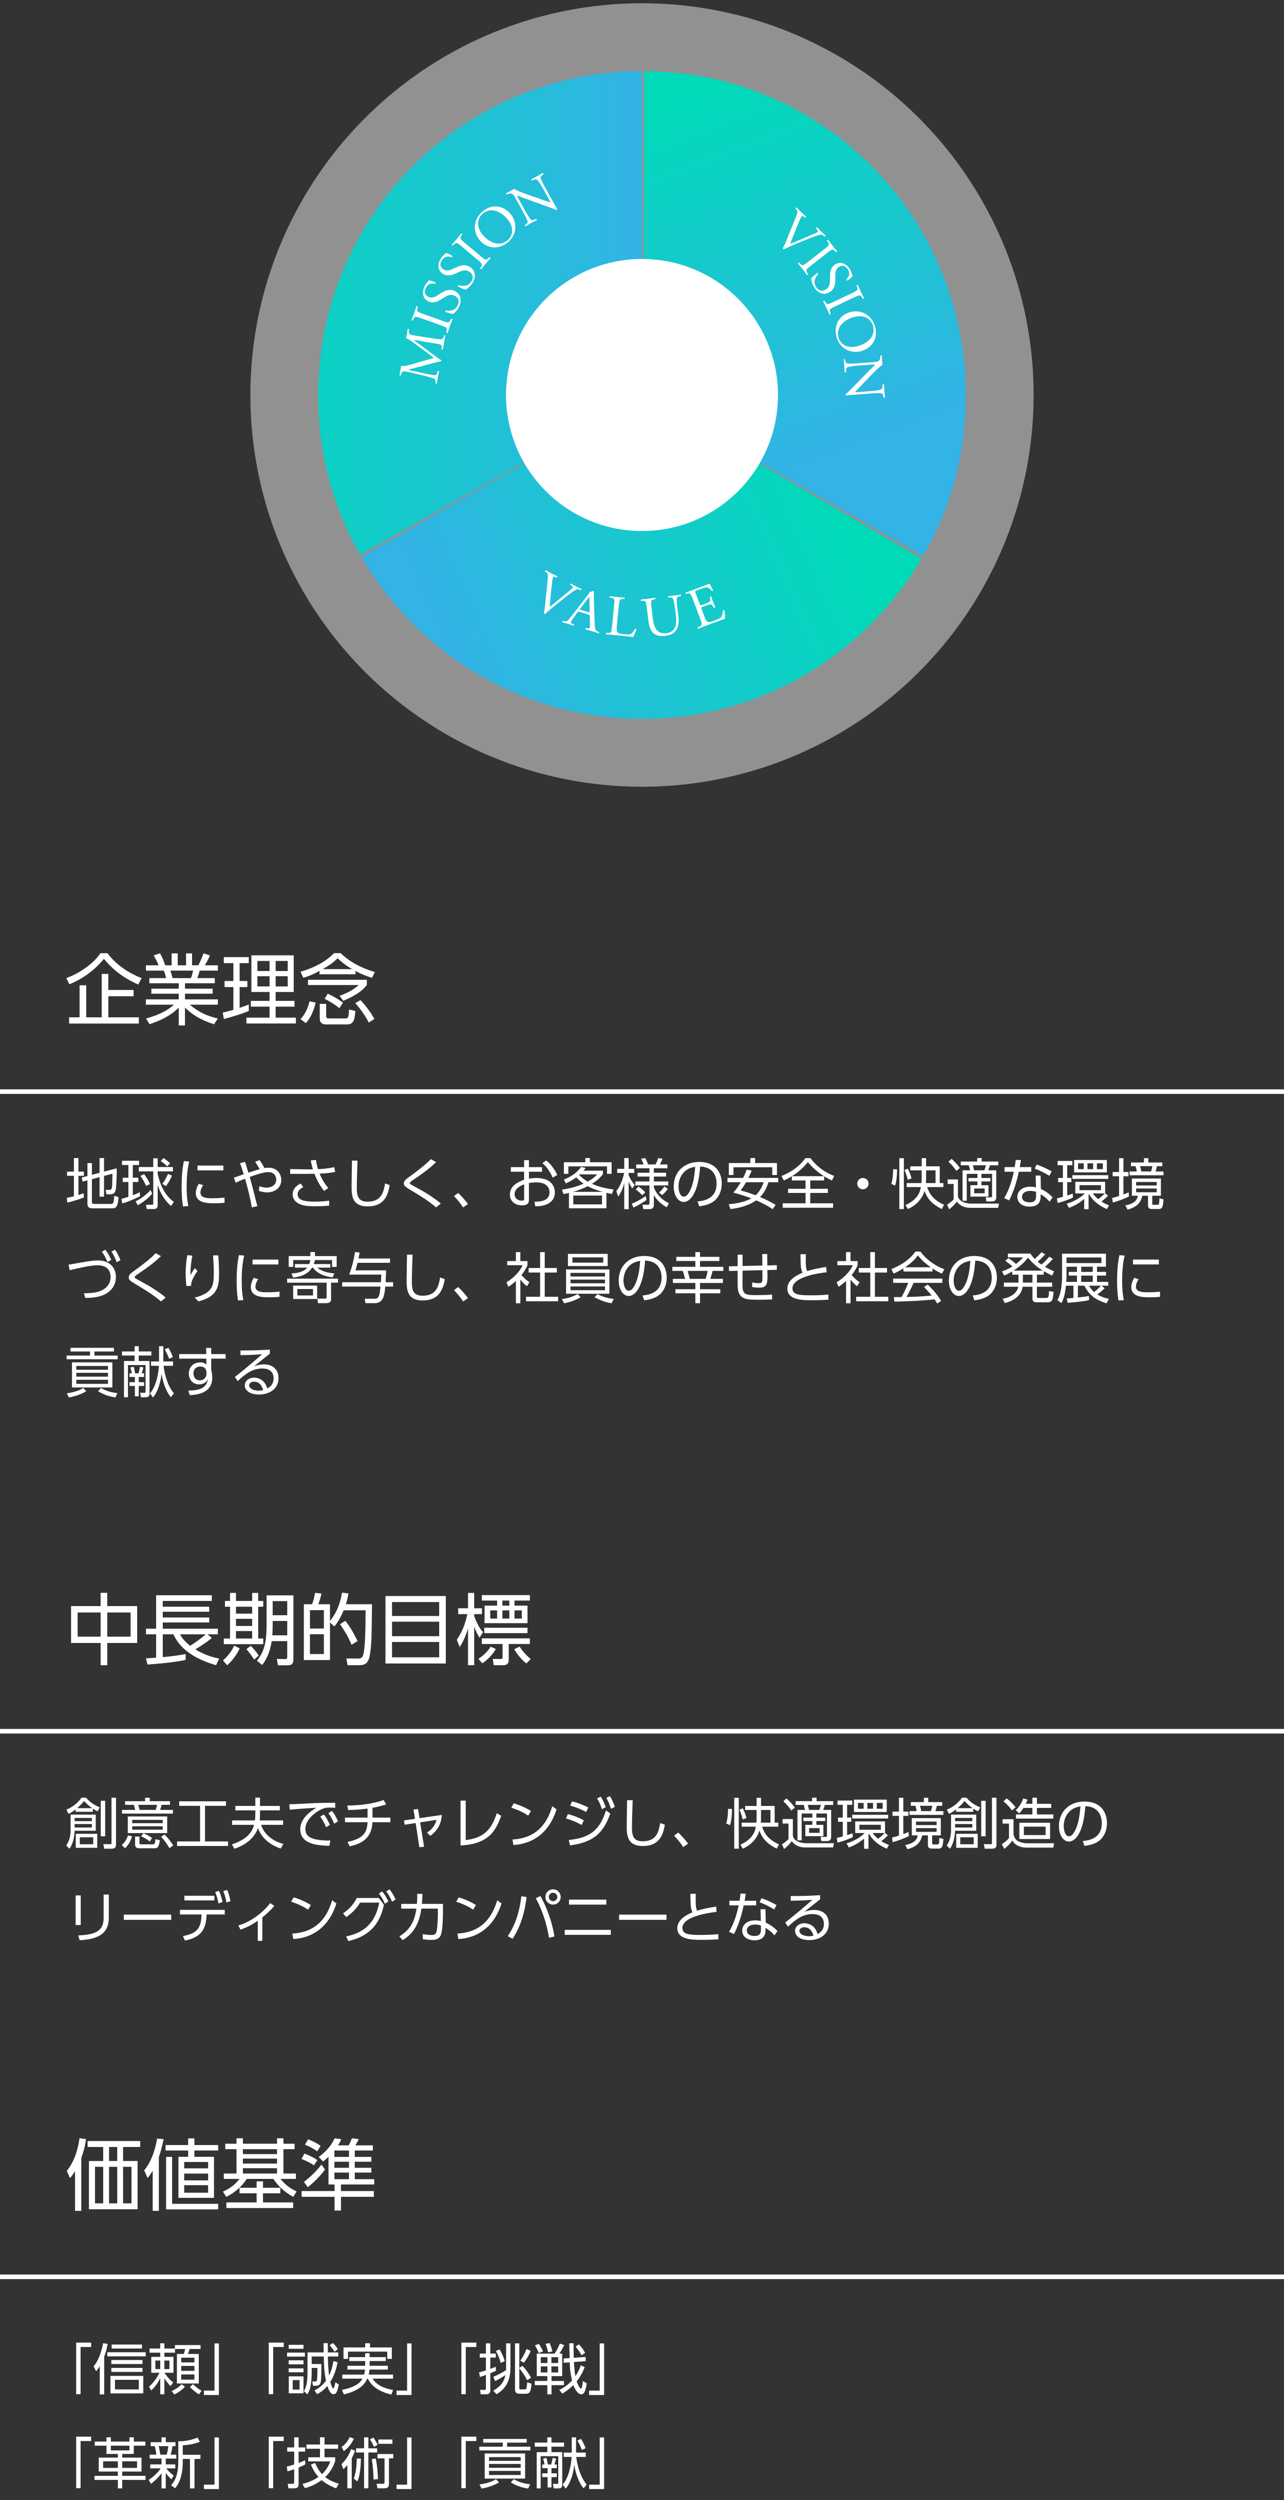
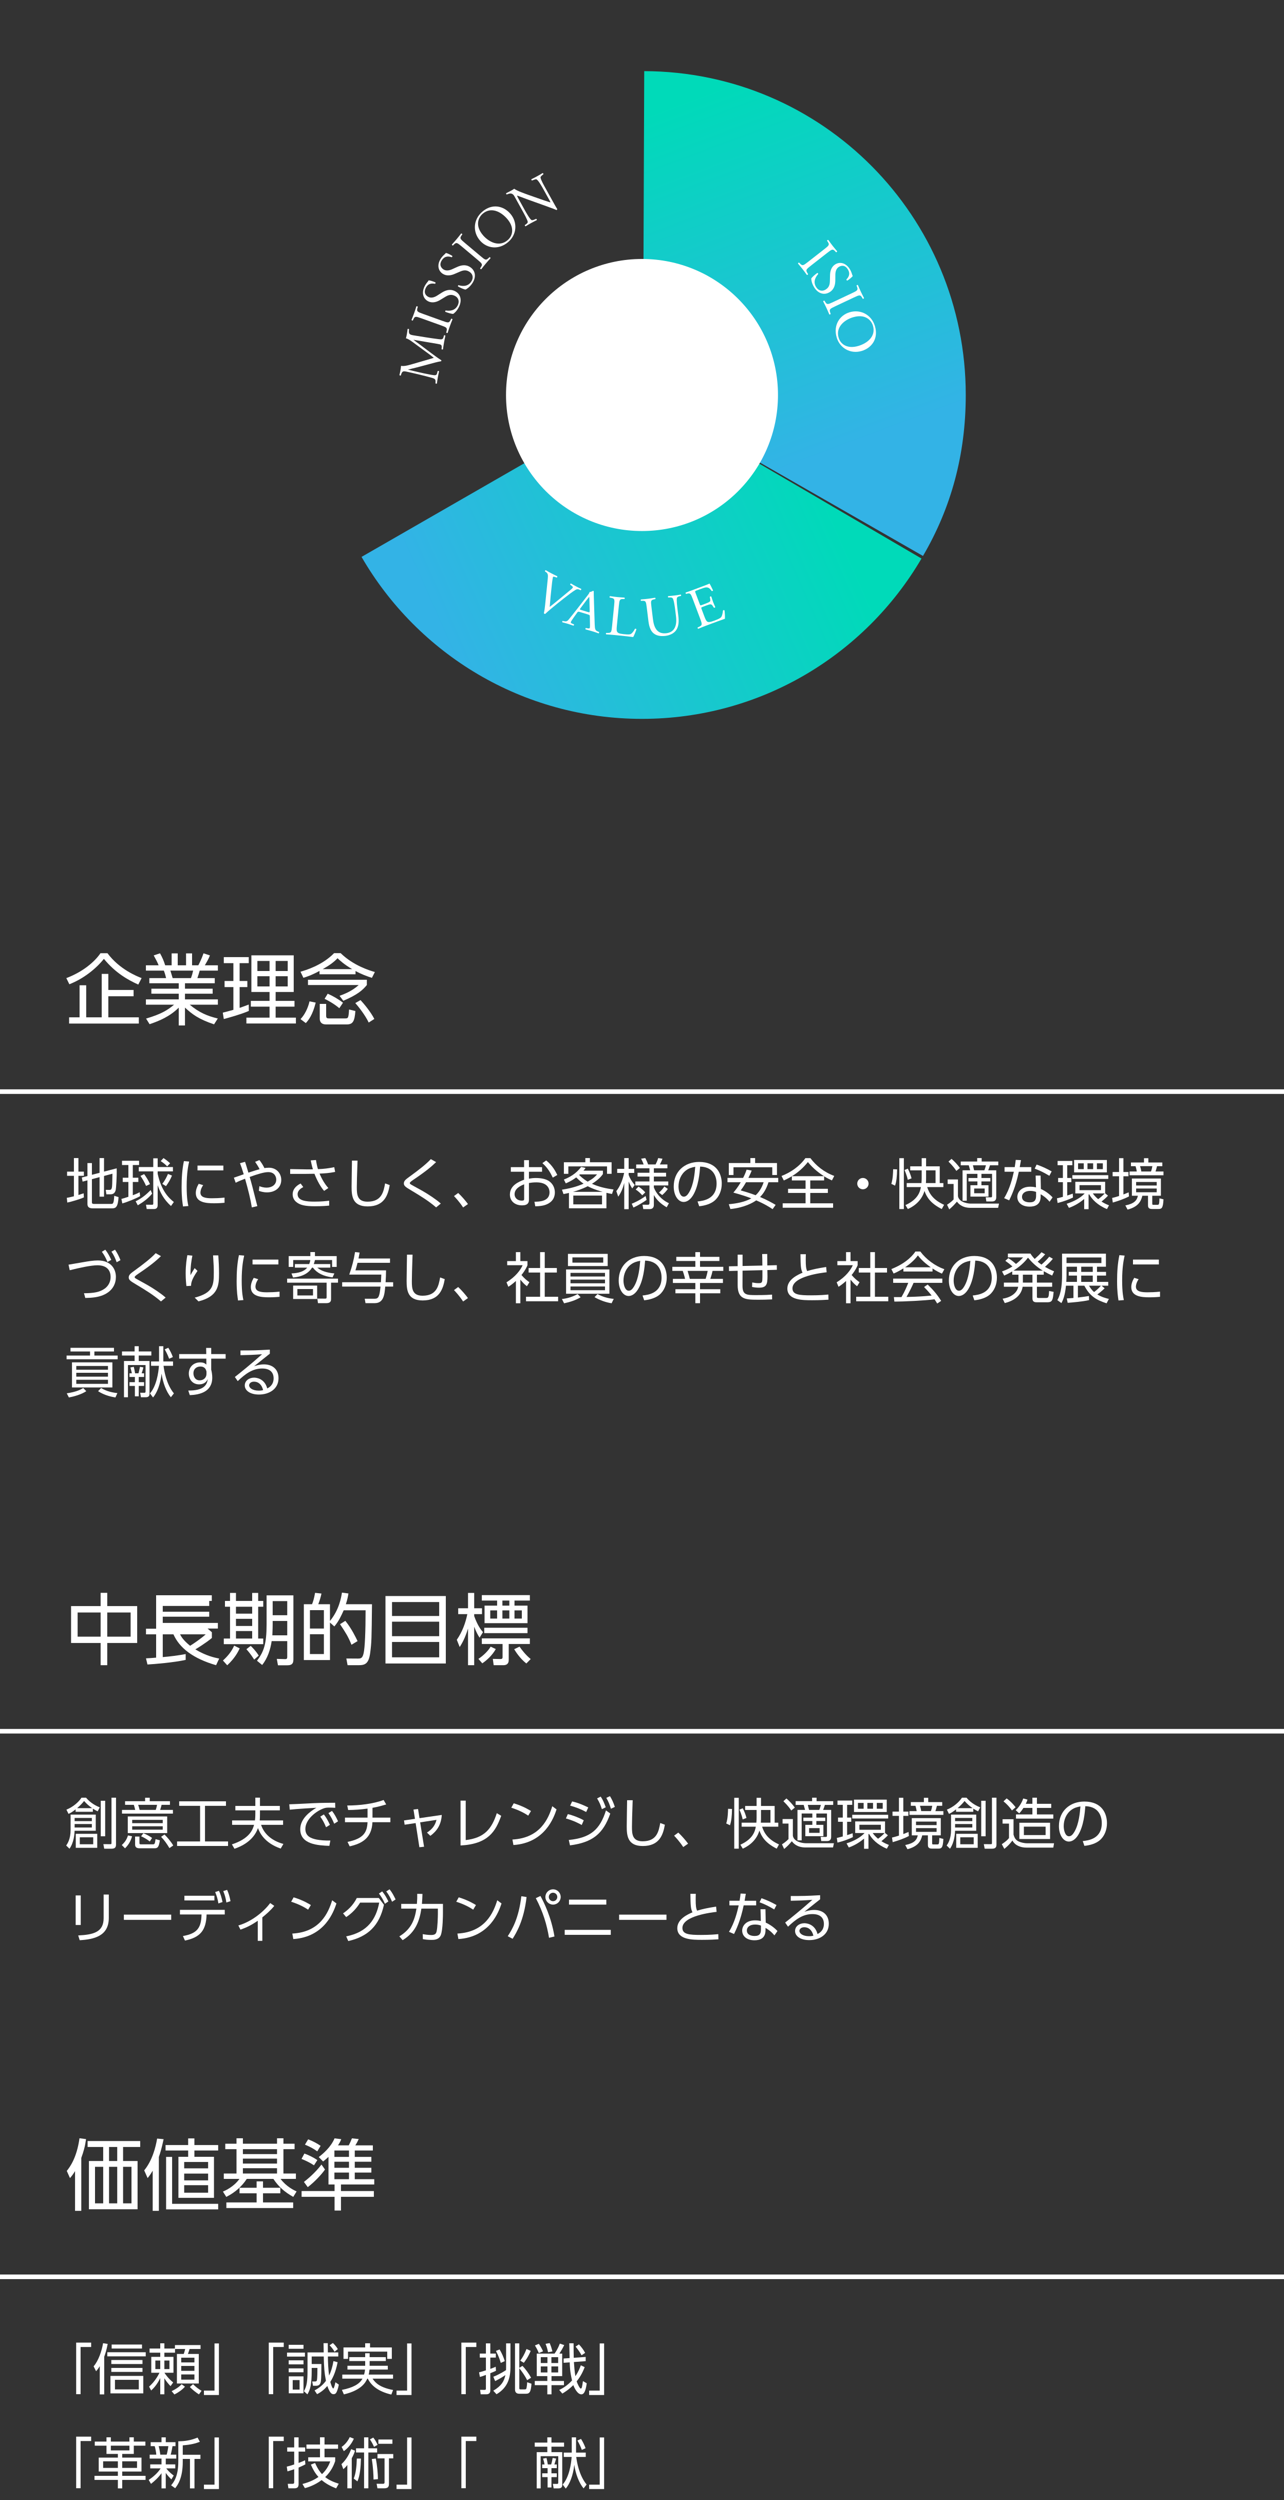
<svg xmlns="http://www.w3.org/2000/svg" xmlns:xlink="http://www.w3.org/1999/xlink" id="uuid-32843511-21f3-4246-bae5-2de584254923" width="560" height="1090" viewBox="0 0 560 1090">
  <rect x="0" y="0" width="560" height="1090" fill="#333333" stroke="none" />
  <defs>
    <style>.uuid-96915a38-2c29-4674-90af-d3575c891870{fill:#fff;}.uuid-c33a0f59-7ea8-44bb-a835-606e7e10b9b9{fill:url(#uuid-07b2df0a-21bc-46f9-8207-2f85e195fbef);}.uuid-f258ae8a-a898-47f4-b4fd-608697249428{fill:url(#uuid-1fd8ed15-ec30-4d1d-a6c9-b8c6e6be02e0);}.uuid-767f02e1-0760-49cd-95ee-7df51a2db9c3{fill:url(#uuid-73a3be47-eefd-44d0-a577-534b48a8c646);}.uuid-5d0e8d43-f121-4cef-858c-b3fef60563bd{fill:#f0f0f0;opacity:.5;}</style>
    <linearGradient id="uuid-1fd8ed15-ec30-4d1d-a6c9-b8c6e6be02e0" x1="359.126" y1="214.457" x2="196.829" y2="286.523" gradientUnits="userSpaceOnUse">
      <stop offset="0" stop-color="#00dab9" />
      <stop offset="1" stop-color="#33b3e6" />
    </linearGradient>
    <linearGradient id="uuid-73a3be47-eefd-44d0-a577-534b48a8c646" x1="100.712" y1="136.418" x2="280.421" y2="136.418" xlink:href="#uuid-1fd8ed15-ec30-4d1d-a6c9-b8c6e6be02e0" />
    <linearGradient id="uuid-07b2df0a-21bc-46f9-8207-2f85e195fbef" x1="306.319" y1="40.43" x2="364.664" y2="196.794" xlink:href="#uuid-1fd8ed15-ec30-4d1d-a6c9-b8c6e6be02e0" />
  </defs>
  <rect class="uuid-96915a38-2c29-4674-90af-d3575c891870" y="474.945" width="560" height="2" />
  <path class="uuid-96915a38-2c29-4674-90af-d3575c891870" d="m28.926,426.447c7.411-2.788,12.511-7.31,14.89-10.846h3.06c5.201,7.004,12.783,10.029,14.89,10.846l-1.461,2.821c-4.352-1.972-9.859-4.964-14.993-11.219-3.264,4.113-8.703,8.602-15.061,11.083l-1.326-2.686Zm29.339,7.921h-11.015v9.179h13.292v2.72h-30.393v-2.72h4.556v-13.973h2.89v13.973h6.765v-18.936h2.89v7.003h11.015v2.754Z" />
  <path class="uuid-96915a38-2c29-4674-90af-d3575c891870" d="m93.353,446.606c-6.765-2.277-9.519-4.385-12.681-7.309v7.785h-2.72v-7.751c-3.875,3.841-8.363,5.745-12.715,7.207l-1.53-2.448c6.493-1.903,9.349-3.638,12.205-6.051h-12.272v-2.312h14.312v-2.481h-11.933v-2.176h11.933v-2.38h-12.817v-2.243h7.31c-.136-.612-.476-1.972-.986-3.264h-7.819v-2.312h5.542c-.646-1.563-.85-1.938-2.142-4.317l2.754-.918c1.088,1.972,1.632,3.264,2.244,5.235h2.822v-5.201h2.652v5.201h3.638v-5.201h2.618v5.201h2.72c.306-.544,1.462-2.821,2.278-5.235l2.788.918c-.612,1.564-1.292,2.72-2.21,4.317h5.678v2.312h-7.921c-.442,1.529-.476,1.665-1.02,3.264h7.582v2.243h-12.987v2.38h12.069v2.176h-12.069v2.481h14.347v2.312h-12.273c4.045,3.365,7.547,4.896,12.239,6.018l-1.632,2.549Zm-10.063-20.159c.374-.986.612-1.769.952-3.264h-9.927c.272.951.782,2.55.986,3.264h7.989Z" />
  <path class="uuid-96915a38-2c29-4674-90af-d3575c891870" d="m108.519,440.76c-3.366,1.462-8.193,2.787-10.913,3.535l-.442-2.787c1.19-.272,3.06-.816,4.624-1.225v-9.927h-3.842v-2.651h3.842v-7.785h-4.182v-2.618h10.879v2.618h-3.978v7.785h3.366v2.651h-3.366v9.077c1.666-.578,2.72-.986,3.978-1.462l.034,2.788Zm19.582-24.24v15.979h-7.887v3.876h8.227v2.516h-8.227v4.794h8.839v2.55h-21.588v-2.55h10.097v-4.794h-8.159v-2.516h8.159v-3.876h-7.921v-15.979h18.46Zm-10.539,2.448h-5.304v4.386h5.304v-4.386Zm0,6.663h-5.304v4.454h5.304v-4.454Zm7.921-6.663h-5.27v4.386h5.27v-4.386Zm0,6.663h-5.27v4.454h5.27v-4.454Z" />
  <path class="uuid-96915a38-2c29-4674-90af-d3575c891870" d="m155.063,424.781h-15.706v-1.462c-3.57,1.938-5.881,2.651-7.038,2.991l-1.258-2.651c2.006-.578,9.383-2.686,14.652-8.091h2.856c5.507,5.371,12.443,7.513,14.924,8.227l-1.292,2.55c-2.142-.714-4.488-1.529-7.14-2.991v1.428Zm-24.001,19.548c2.788-2.924,3.706-6.799,3.944-7.751l2.686.544c-1.36,5.507-3.196,7.717-4.317,8.94l-2.312-1.733Zm28.931-17.168v2.312c-1.836,2.21-3.978,4.182-10.267,6.867l-1.632-2.176c1.394-.51,5.304-1.87,8.329-4.691h-22.098v-2.312h25.667Zm-17.746,10.539v5.133c0,1.122.442,1.19,1.292,1.19h7.003c1.292,0,1.462-.103,1.7-3.876l2.754.646c-.34,4.555-1.122,5.847-3.74,5.847h-9.111c-1.564,0-2.686-.748-2.686-2.516v-6.425h2.788Zm11.355-15.163c-3.57-2.073-5.439-3.842-6.392-4.76-1.666,1.803-3.74,3.23-6.459,4.76h12.851Zm-5.61,17.032c-2.583-2.176-5.473-3.638-6.425-4.079l1.36-2.244c2.278.986,4.828,2.481,6.664,3.943l-1.598,2.38Zm12.817,6.256c-1.632-3.434-4.624-7.105-5.848-8.499l2.278-1.292c1.428,1.529,4.454,5.133,6.018,8.227l-2.448,1.564Z" />
  <path class="uuid-96915a38-2c29-4674-90af-d3575c891870" d="m36.58,522.053c-1.632.768-5.449,1.896-7.225,2.256l-.216-2.064c.672-.12,1.296-.216,3.096-.672v-8.929h-2.976v-1.824h2.976v-5.904h1.968v5.904h2.376v1.824h-2.376v8.377c1.32-.408,1.728-.553,2.28-.744l.096,1.776Zm6.84-10.705v-6.433h1.944v5.904l5.521-1.44c.12,3.937-.288,8.761-.384,9.266-.24,1.224-.888,2.063-2.256,2.063h-1.849l-.288-1.944,1.68.024c.696,0,.84-.36.984-.912.168-.576.192-2.04.264-6.145l-3.672.984v9.024h-1.944v-8.521l-3.336.888v10.153c0,.456.288.647.864.647h7.513c.48,0,.744,0,1.008-.695.216-.601.312-2.16.36-2.856l1.872.576c-.24,4.344-1.248,4.896-2.712,4.896h-8.617c-1.368,0-2.232-.504-2.232-1.872v-10.346l-2.112.576-.336-1.8,2.448-.648v-5.641h1.944v5.113l3.336-.864Z" />
  <path class="uuid-96915a38-2c29-4674-90af-d3575c891870" d="m61.108,521.5c-1.704,1.032-5.712,2.616-7.752,3.192l-.408-1.968c.816-.216,1.704-.48,3.048-.937v-6.456h-2.472v-1.849h2.472v-5.544h-2.784v-1.849h7.44v1.849h-2.736v5.544h2.424v1.849h-2.424v5.784c1.008-.36,1.944-.744,3-1.32l.192,1.704Zm-1.944,2.257c2.809-1.393,4.633-2.952,6.553-4.896l.624,1.56c-1.704,2.112-3.937,3.721-6.241,5.089l-.936-1.752Zm9.601-18.746v3.816h6.648v1.896h-6.648v1.032c1.608,7.416,4.776,10.513,7.057,12.312l-1.248,1.752c-3.312-3-4.752-6.072-5.809-9.072v8.568c0,.504,0,1.824-1.56,1.824h-3.216l-.312-1.896,2.664.024c.312,0,.504-.096.504-.479v-14.065h-6.312v-1.896h6.312v-3.816h1.92Zm-5.064,12.049c-.624-1.512-1.56-3.12-2.448-4.368l1.608-.792c.792,1.056,1.992,2.952,2.544,4.368l-1.704.792Zm9.217-8.521c-.816-.888-1.92-1.729-2.833-2.304l1.224-1.32c.456.312,1.417.936,2.88,2.256l-1.272,1.368Zm-2.136,7.608c1.224-1.512,2.088-3.36,2.472-4.32l1.752.721c-.84,1.992-1.44,2.928-2.616,4.608l-1.608-1.009Z" />
  <path class="uuid-96915a38-2c29-4674-90af-d3575c891870" d="m82.492,506.427c-.36,1.681-1.08,4.824-1.08,10.873,0,5.353.552,7.657.744,8.521l-2.328.192c-.216-1.393-.624-3.792-.624-8.377,0-3.96.24-7.801,1.008-11.4l2.28.191Zm6.121,10.297c-1.176,1.656-1.2,3.024-1.2,3.24,0,2.185,2.448,2.473,5.017,2.473,1.32,0,3.288-.048,5.496-.288v2.256c-.816.072-2.496.216-4.536.216-3.552,0-7.993-.336-7.993-4.464,0-1.248.432-2.616,1.272-4.032l1.944.6Zm8.809-8.545v2.112h-11.281v-2.112h11.281Z" />
  <path class="uuid-96915a38-2c29-4674-90af-d3575c891870" d="m109.828,526.421c-.528-3.433-1.56-7.585-2.952-12.505-1.512.575-2.712,1.056-4.081,1.752l-.792-2.208c.696-.217,3.672-1.272,4.296-1.488-.96-3.024-1.056-3.36-1.632-4.824l2.208-.601c.312.912.432,1.296,1.464,4.729.216-.072,2.448-.84,4.873-1.512-.48-1.057-1.44-2.497-1.944-3.217l1.872-.768c1.008,1.296,1.584,2.28,2.184,3.504.48-.072,1.128-.168,1.968-.168,3.384,0,5.376,2.568,5.376,5.305,0,3.456-2.736,5.448-6.216,5.448-1.752,0-3.048-.48-3.552-.672l.24-2.04c.6.239,1.632.647,3.192.647,2.088,0,4.152-1.151,4.152-3.528,0-.888-.48-3.24-3.48-3.24-1.776,0-4.536.816-8.112,2.112.936,3.192,1.176,4.152,3.336,12.722l-2.4.552Z" />
  <path class="uuid-96915a38-2c29-4674-90af-d3575c891870" d="m141.365,519.22c-1.416-1.584-2.928-4.176-4.225-7.464-1.464.023-3.312.048-3.672.048h-6.913v-2.089l7.009.12c1.008.024,2.304,0,2.904-.023-.48-1.561-.84-3.312-.936-3.889l2.28-.168c.216,1.464.552,3.024.864,3.984,2.448-.072,4.705-.36,7.105-.864l.384,2.064c-2.616.552-4.68.648-6.792.744,1.008,2.424,2.4,4.752,3.84,6.288l-1.848,1.248Zm-9.097-1.656c-2.353,1.152-2.473,2.641-2.473,3.097,0,2.929,3.889,3.24,7.321,3.24,3.12,0,4.944-.216,6.433-.408l.024,2.137c-.864.096-2.976.288-6.265.288-4.2,0-6.576-.48-8.256-1.992-.96-.864-1.417-2.04-1.417-3.24,0-1.753,1.032-3.48,3.48-4.681l1.152,1.56Z" />
  <path class="uuid-96915a38-2c29-4674-90af-d3575c891870" d="m155.932,506.019c-.216,6.481-.312,9.337-.312,11.617,0,3.072.144,6.289,4.657,6.289,6.216,0,7.008-4.32,7.681-7.969l2.016.744c-.768,4.344-2.328,9.288-9.625,9.288-6.577,0-7.008-4.392-7.008-8.568,0-1.8.144-9.769.168-11.401h2.424Z" />
  <path class="uuid-96915a38-2c29-4674-90af-d3575c891870" d="m190.204,526.421c-3.336-2.881-6.673-4.896-10.945-7.465-2.208-1.32-3.12-1.872-3.12-2.977,0-1.151.816-1.775,2.521-3,4.032-2.928,7.249-5.448,9.241-7.608l2.304,1.296c-1.992,1.92-4.248,3.889-10.057,7.801-.96.648-1.416,1.08-1.416,1.344,0,.336.264.48,1.008.912.72.408,3.984,2.185,4.633,2.568,2.424,1.393,5.904,3.673,7.872,5.448l-2.04,1.681Z" />
  <path class="uuid-96915a38-2c29-4674-90af-d3575c891870" d="m201.987,526.444c-1.704-2.567-3.192-4.128-3.984-4.968l1.824-1.345c1.56,1.44,3.264,3.457,4.272,4.825l-2.112,1.487Z" />
  <path class="uuid-96915a38-2c29-4674-90af-d3575c891870" d="m230.691,513.892c.984-.168,1.872-.288,3-.288,2.521,0,4.585.48,5.953,1.488,1.56,1.152,2.352,2.952,2.352,4.824,0,2.064-.96,4.345-4.271,5.448-.984.336-2.473.553-4.272.576l-.36-1.992c2.136-.023,6.576-.12,6.576-4.104,0-1.512-.815-4.344-5.712-4.344-1.416,0-2.473.144-3.265.288v7.345c0,1.128-.408,2.399-3,2.399-3.192,0-5.305-1.92-5.305-4.704,0-4.08,4.009-5.641,6.192-6.48v-3.48h-5.784v-1.992h5.784v-3.048h2.112v3.048h5.713v1.992h-5.713v3.024Zm-2.088,2.448c-1.416.6-4.177,1.752-4.177,4.368,0,1.32.984,2.761,3.192,2.761.816,0,.984-.24.984-.696v-6.433Zm9.601-10.393c2.761,2.16,4.104,4.824,4.849,6.336l-1.968,1.152c-1.009-2.088-2.209-4.296-4.537-6.312l1.656-1.176Z" />
  <path class="uuid-96915a38-2c29-4674-90af-d3575c891870" d="m245.091,518.692c5.112-.769,7.992-2.017,9.433-2.616-.888-.601-1.512-1.057-3.216-2.736-1.129.84-2.185,1.56-4.537,2.616l-.84-1.681c2.208-.888,5.209-2.352,7.513-5.496l1.944.432c-.36.504-.528.744-.912,1.2h8.473v1.488c-.576.792-1.8,2.4-4.776,4.225,2.977,1.344,6.169,2.064,9.409,2.472l-.673,1.969c-.815-.145-1.151-.216-2.424-.504v6.744h-16.346v-6.696c-.672.168-1.08.24-2.376.504l-.672-1.92Zm12.193-13.777v1.824h9.456v5.04h-1.992v-3.24h-16.873v3.24h-1.944v-5.04h9.361v-1.824h1.992Zm5.521,14.713c-.816-.216-4.057-1.128-6.481-2.448-2.544,1.32-5.28,2.137-6.384,2.448h12.865Zm-.24,1.633h-12.529v3.84h12.529v-3.84Zm-9.649-9.241c-.048.048-.216.192-.312.264,1.728,1.753,3.24,2.616,3.72,2.904,2.4-1.344,3.241-2.184,4.081-3.168h-7.489Z" />
  <path class="uuid-96915a38-2c29-4674-90af-d3575c891870" d="m275.739,518.164c-.912-1.44-1.2-2.137-1.561-3.048v12.072h-1.92v-11.448c-.527,1.968-1.08,3.768-2.616,6l-.84-2.424c1.561-1.944,2.76-4.753,3.408-7.921h-3.024v-1.776h3.072v-4.704h1.92v4.704h2.425v1.776h-2.425v.864c.48,1.392,1.393,2.976,2.665,4.368l-1.104,1.536Zm-.216,6.648c.792-.312,3.336-1.368,6.049-3.36l.432,1.704c-1.344.984-3.889,2.496-5.736,3.337l-.744-1.681Zm15.241,1.561c-2.448-1.416-4.248-3.024-5.593-5.353v4.2c0,.504,0,1.944-1.848,1.944h-2.761l-.336-1.921,2.257.024c.456,0,.768-.048.768-.768v-7.657h-6.145v-1.728h6.145v-2.137h-5.185v-1.656h5.185v-1.944h-5.784v-1.68h3.24c-.24-.769-.648-1.656-1.08-2.521l1.8-.264c.48.888.937,1.872,1.225,2.784h3.264c.265-.504.744-1.416,1.152-2.784l1.872.288c-.528,1.416-1.032,2.304-1.152,2.496h3.288v1.68h-5.904v1.944h5.329v1.656h-5.329v2.137h6.289v1.728h-6.289v.864c.792,2.232,3.024,5.28,6.577,6.889l-.984,1.776Zm-12.289-9.025c.384.24,1.68,1.08,2.952,2.521l-1.32,1.272c-.672-.792-1.776-1.849-2.856-2.521l1.225-1.272Zm8.929,2.593c.84-.672,1.8-1.752,2.353-2.641l1.512,1.057c-.744,1.056-1.536,1.92-2.472,2.688l-1.393-1.104Z" />
  <path class="uuid-96915a38-2c29-4674-90af-d3575c891870" d="m304.228,523.828c2.473-.264,8.305-.96,8.305-7.824,0-1.896-.576-7.177-7.177-7.393-.216,2.784-.695,8.688-3.168,12.649-1.416,2.231-2.952,2.784-4.032,2.784-2.353,0-4.32-2.784-4.32-6.745,0-6.528,4.752-10.705,11.089-10.705,7.776,0,9.865,5.377,9.865,9.433,0,2.856-1.032,5.689-3.217,7.513-1.56,1.297-3.96,2.112-6.624,2.377l-.721-2.089Zm-4.969-13.585c-2.231,1.632-3.336,4.32-3.336,7.104,0,1.633.601,4.393,2.305,4.393,1.008,0,1.728-.888,2.352-1.944,2.017-3.456,2.4-8.328,2.641-11.089-1.416.265-2.736.624-3.961,1.536Z" />
  <path class="uuid-96915a38-2c29-4674-90af-d3575c891870" d="m336.965,527.188c-1.08-.72-3.217-2.136-7.153-3.84-1.319.96-5.016,3.145-11.257,3.792l-.696-2.112c3.217-.288,6.817-.888,9.817-2.544-1.944-.768-4.08-1.488-7.825-2.521.721-.84,1.896-2.231,3.217-4.512h-5.784v-1.896h6.816c.84-1.632,1.248-2.761,1.536-3.601l2.208.408c-.264.648-.576,1.44-1.44,3.192h13.01v1.896h-4.249c-1.151,3.672-2.736,5.472-3.672,6.433,3.048,1.271,5.4,2.616,6.792,3.432l-1.319,1.872Zm-9.697-20.113v-2.16h2.064v2.16h9.528v5.232h-2.04v-3.385h-16.921v3.385h-2.041v-5.232h9.409Zm-1.896,8.377c-1.151,2.016-1.848,2.928-2.328,3.552,1.729.504,4.129,1.2,6.529,2.112,2.304-2.112,3.216-4.872,3.479-5.664h-7.681Z" />
  <path class="uuid-96915a38-2c29-4674-90af-d3575c891870" d="m359.429,514.66h-6.049v3.647h7.681v1.801h-7.681v4.536h9.961v1.92h-21.986v-1.92h9.985v-4.536h-7.633v-1.801h7.633v-3.647h-5.977v-1.824c-1.632.983-2.641,1.439-3.505,1.848l-1.008-1.968c3.816-1.465,7.753-4.057,10.417-7.777h2.185c2.424,3.265,5.977,6.145,10.393,7.753l-1.008,1.969c-.841-.385-1.921-.864-3.408-1.801v1.801Zm-.072-1.849c-1.488-.96-4.44-2.977-7.009-6.169-1.944,2.448-4.296,4.561-6.961,6.169h13.97Z" />
  <path class="uuid-96915a38-2c29-4674-90af-d3575c891870" d="m378.82,516.052c0,1.32-1.08,2.473-2.473,2.473s-2.472-1.129-2.472-2.473c0-1.392,1.128-2.472,2.472-2.472,1.368,0,2.473,1.128,2.473,2.472Z" />
  <path class="uuid-96915a38-2c29-4674-90af-d3575c891870" d="m388.73,516.147c.265-.792.696-2.184.816-6.384l1.704.071c-.024,3.072-.288,5.4-.888,7.104l-1.633-.792Zm5.473-11.185v22.178h-1.968v-22.178h1.968Zm1.704,9.433c-.336-1.848-1.296-4.057-1.416-4.272l1.44-.6c.672,1.248,1.271,2.808,1.632,4.225l-1.656.647Zm-.456,3.168v-1.752h6.433c.072-.983.096-1.56.096-2.304v-3.24h-4.992v-1.752h4.992v-3.553h1.921v3.553h5.952v7.296h1.584v1.752h-7.057c.96,3.024,2.809,5.665,7.369,7.729l-1.009,1.848c-4.872-2.472-6.552-5.137-7.536-7.896-1.488,5.137-5.833,7.249-7.249,7.896l-1.056-1.728c5.473-2.473,6.36-5.785,6.744-7.85h-6.192Zm8.449-7.296v3.312c0,.384,0,1.319-.072,2.231h4.2v-5.544h-4.128Z" />
  <path class="uuid-96915a38-2c29-4674-90af-d3575c891870" d="m435.701,524.765l-.385,1.848h-12.001c-3.937,0-5.424-2.016-5.952-2.712-1.536,1.752-1.656,1.896-3.36,3.385l-.96-2.041c.432-.264,1.8-1.151,2.856-2.279v-6.769h-2.593v-1.969h4.488v7.272c.48,2.929,4.849,3.265,5.545,3.265h12.361Zm-18.603-14.257c-.432-.648-1.271-1.944-3.432-4.057l1.32-1.2c1.128.96,2.52,2.376,3.672,3.984l-1.561,1.272Zm11.041-5.593v1.512h7.249v1.633h-3.624c-.24.815-.433,1.368-.769,2.184h3.505v11.737c0,1.152-.528,1.848-1.776,1.848h-2.544l-.265-1.824,2.232.024c.312,0,.528-.048.528-.6v-9.625h-4.633v1.8h3.889v1.488h-3.889v1.656h3.072v4.969h-7.873v-4.969h3.049v-1.656h-3.912v-1.488h3.912v-1.8h-4.656v11.713h-1.824v-13.273h3.312c-.097-.384-.528-1.992-.601-2.184h-3.504v-1.633h7.177v-1.512h1.943Zm1.177,5.328c.264-.624.624-1.872.696-2.184h-5.689c.288,1.128.312,1.248.528,2.184h4.465Zm.144,7.945h-4.584v2.063h4.584v-2.063Z" />
  <path class="uuid-96915a38-2c29-4674-90af-d3575c891870" d="m449.788,508.852v2.016h-5.448c-1.368,6.696-3.337,10.705-4.201,12.481l-2.208-.96c2.568-4.129,3.624-8.833,4.248-11.521h-4.056v-2.016h4.44c.264-1.656.336-2.185.432-3.145l2.28.096c-.192,1.152-.216,1.296-.528,3.049h5.041Zm4.176,9.528c2.017.889,3.937,2.376,5.112,3.673l-1.319,1.896c-1.561-1.872-3.024-2.76-3.889-3.264v.983c0,3.553-2.424,4.417-4.801,4.417-3.6,0-5.376-1.992-5.376-4.225,0-1.8,1.392-4.465,5.641-4.465,1.2,0,1.968.168,2.496.288l-.145-5.136h2.16l.12,5.832Zm-2.088,1.296c-.552-.191-1.272-.456-2.544-.456-2.448,0-3.601,1.225-3.601,2.568,0,2.425,2.952,2.425,3.408,2.425,2.376,0,2.736-1.297,2.736-2.929v-1.608Zm5.784-7.032c-2.424-1.464-4.224-2.328-6.384-3.12l.84-1.776c2.4.84,4.008,1.561,6.553,2.977l-1.009,1.92Z" />
  <path class="uuid-96915a38-2c29-4674-90af-d3575c891870" d="m467.955,522.124c-1.68.792-3.96,1.704-6.696,2.377l-.288-2.041c.552-.119,1.08-.239,2.592-.647v-6.385h-2.063v-1.848h2.063v-5.545h-2.304v-1.872h6.433v1.872h-2.232v5.545h1.8v1.848h-1.8v5.809c.816-.24,1.584-.528,2.4-.816l.096,1.704Zm6.816,5.064h-1.92v-4.416c-2.136,1.704-3.888,2.832-6.648,3.864l-.984-1.8c3.408-1.08,6.169-2.688,7.849-4.513h-4.08v-5.064h13.009v5.017l1.249,1.032c-.912,1.008-2.305,2.16-2.833,2.568,1.272.84,2.425,1.296,3.265,1.632l-.888,1.656c-4.249-1.776-6.553-4.297-7.801-6.529-.072.097-.145.192-.217.288v6.265Zm8.593-13.201h-15.673v-1.607h15.673v1.607Zm-.624-2.832h-14.281v-5.4h14.281v5.4Zm-10.08-3.96h-2.473v2.544h2.473v-2.544Zm7.513,9.528h-9.361v2.185h9.361v-2.185Zm-3.409-9.528h-2.472v2.544h2.472v-2.544Zm-.144,13.129c.384.552.984,1.368,2.328,2.496,1.104-.768,2.232-1.824,2.856-2.496h-5.185Zm4.368-13.129h-2.592v2.544h2.592v-2.544Z" />
  <path class="uuid-96915a38-2c29-4674-90af-d3575c891870" d="m492.388,521.62c-2.209,1.177-4.537,1.944-7.057,2.688l-.288-2.017c.624-.144,1.296-.288,3.024-.84v-8.616h-2.809v-1.849h2.809v-6.024h1.896v6.024h2.208v1.849h-2.208v7.944c1.128-.432,1.681-.696,2.28-.937l.145,1.776Zm13.921-.288h-3.769v3.265c0,.6.024.696.504.696h1.608c.84,0,.937,0,1.032-2.833l1.752.433c-.168,3.937-.84,4.225-2.208,4.225h-2.88c-1.656,0-1.656-1.129-1.656-1.681v-4.104h-2.473c-.624,2.641-1.968,4.849-6.433,6.049l-.983-1.824c3.983-.792,5.064-2.256,5.472-4.225h-2.616v-7.513h12.649v7.513Zm-7.368-14.497v-1.872h1.896v1.872h6.097v1.608h-2.304c-.265,1.08-.433,1.632-.673,2.328h3.48v1.632h-14.785v-1.632h3.145c-.072-.624-.312-1.656-.553-2.328h-1.992v-1.608h5.689Zm5.544,8.497h-8.977v1.536h8.977v-1.536Zm0,2.856h-8.977v1.632h8.977v-1.632Zm-2.496-7.417c.24-.576.504-1.681.6-2.328h-5.353c.217.672.456,1.68.528,2.328h4.225Z" />
  <path class="uuid-96915a38-2c29-4674-90af-d3575c891870" d="m36.628,563.845c4.368-.024,6.913-.48,9.073-2.04,1.296-.937,2.544-2.665,2.544-5.041,0-2.256-1.056-5.112-5.737-5.112-2.88,0-8.041,1.152-12.097,2.16l-.528-2.424c.552-.072,5.208-.889,6.192-1.057,2.328-.408,4.632-.792,6.577-.792,5.617,0,7.897,3.601,7.897,7.201,0,2.64-1.152,6.12-5.713,7.968-2.088.841-4.512,1.152-7.632,1.2l-.576-2.063Zm9.289-18.986c1.08,1.368,1.68,2.497,2.616,4.44l-1.656.912c-.792-1.872-1.296-2.832-2.448-4.44l1.488-.912Zm4.249,0c1.08,1.561,1.728,2.952,2.376,4.561l-1.656.912c-.696-1.92-1.2-3-2.28-4.632l1.56-.841Z" />
  <path class="uuid-96915a38-2c29-4674-90af-d3575c891870" d="m70.205,567.421c-3.336-2.881-6.672-4.896-10.945-7.465-2.208-1.32-3.12-1.872-3.12-2.977,0-1.151.816-1.775,2.52-3,4.032-2.928,7.249-5.448,9.241-7.608l2.304,1.296c-1.992,1.92-4.248,3.889-10.057,7.801-.96.648-1.416,1.08-1.416,1.344,0,.336.264.48,1.008.912.72.408,3.984,2.185,4.632,2.568,2.424,1.393,5.905,3.673,7.873,5.448l-2.041,1.681Z" />
  <path class="uuid-96915a38-2c29-4674-90af-d3575c891870" d="m83.908,547.451c-.408,2.016-.84,4.536-.84,8.521.312-.576.984-1.776,1.824-3.072l1.248,1.2c-2.76,3.96-2.784,5.521-2.809,6.505l-2.016.12c-.12-.937-.336-2.881-.336-5.521,0-3.937.48-6.577.744-7.969l2.184.216Zm11.305-.12c.192,2.592.312,5.305.312,7.896,0,5.16-.264,9.985-8.953,12.169l-1.656-1.632c8.161-2.137,8.329-5.473,8.329-11.089,0-2.257-.048-2.904-.312-7.345h2.28Z" />
  <path class="uuid-96915a38-2c29-4674-90af-d3575c891870" d="m106.492,547.427c-.36,1.681-1.08,4.824-1.08,10.873,0,5.353.552,7.657.744,8.521l-2.328.192c-.216-1.393-.624-3.792-.624-8.377,0-3.96.24-7.801,1.008-11.4l2.28.191Zm6.121,10.297c-1.176,1.656-1.2,3.024-1.2,3.24,0,2.185,2.448,2.473,5.017,2.473,1.32,0,3.288-.048,5.496-.288v2.256c-.816.072-2.496.216-4.536.216-3.552,0-7.993-.336-7.993-4.464,0-1.248.432-2.616,1.272-4.032l1.944.6Zm8.809-8.545v2.112h-11.281v-2.112h11.281Z" />
  <path class="uuid-96915a38-2c29-4674-90af-d3575c891870" d="m147.413,559.236h-3.024v7.104c0,.647-.072,1.824-1.968,1.824h-3.745l-.264-1.992,3.384.023c.408,0,.648-.048.648-.6v-6.36h-17.209v-1.753h22.178v1.753Zm-3.36-8.113v1.561h-5.665c1.656,1.416,4.104,2.232,7.441,2.521l-.792,1.728c-4.008-.479-6.769-1.872-8.569-4.248h-.384c-2.28,3.769-6.937,4.176-8.28,4.296l-.672-1.775c1.128-.049,4.993-.192,6.841-2.521h-5.353v-1.561h6.24c.192-.479.36-.983.48-1.752h-7.465v3h-1.968v-4.729h9.457v-1.752h1.992v1.752h9.48v4.729h-1.992v-3h-7.488c-.12.528-.24,1.032-.504,1.752h7.201Zm-5.736,15.241h-10.465v-5.856h10.465v5.856Zm-1.8-4.344h-6.816v2.784h6.816v-2.784Z" />
  <path class="uuid-96915a38-2c29-4674-90af-d3575c891870" d="m170.093,548.699v1.872h-14.161c-.408,1.68-.648,2.473-.912,3.288h13.345c-.024,2.328-.048,2.616-.192,5.185h3.288v1.896h-3.456c-.288,3.624-.72,7.225-4.561,7.225h-4.032l-.336-1.921h4.296c1.68,0,2.136-.768,2.592-5.304h-16.729v-1.896h16.897c.096-1.44.12-2.28.168-3.336h-13.969c1.272-3.673,1.944-6.337,2.52-9.817l1.992.216c-.12.721-.24,1.417-.48,2.593h13.729Z" />
  <path class="uuid-96915a38-2c29-4674-90af-d3575c891870" d="m179.932,547.019c-.217,6.481-.312,9.337-.312,11.617,0,3.072.145,6.289,4.656,6.289,6.217,0,7.009-4.32,7.681-7.969l2.017.744c-.769,4.344-2.328,9.288-9.625,9.288-6.576,0-7.009-4.392-7.009-8.568,0-1.8.145-9.769.168-11.401h2.425Z" />
  <path class="uuid-96915a38-2c29-4674-90af-d3575c891870" d="m201.987,567.444c-1.704-2.567-3.192-4.128-3.984-4.968l1.824-1.345c1.56,1.44,3.264,3.457,4.272,4.825l-2.112,1.487Z" />
  <path class="uuid-96915a38-2c29-4674-90af-d3575c891870" d="m226.947,568.213h-1.944v-9.721c-1.512,1.392-2.616,2.112-3.288,2.544l-.816-1.968c3.984-2.4,6.217-5.497,7.033-7.441h-6.721v-1.8h3.792v-3.912h1.944v3.912h3.097v1.824c-.24.576-.864,2.064-2.616,4.248,1.271,1.465,2.111,2.185,3.456,3.145l-1.08,1.752c-1.272-1.032-1.536-1.32-2.856-2.88v10.297Zm10.633-22.298v6.937h5.28v1.968h-5.28v10.562h5.833v1.968h-13.993v-1.968h6.145v-10.562h-5.017v-1.968h5.017v-6.937h2.016Z" />
  <path class="uuid-96915a38-2c29-4674-90af-d3575c891870" d="m253.228,565.597c-2.112,1.296-4.656,2.088-7.201,2.64l-.96-1.872c2.545-.264,4.896-1.08,6.865-2.16l1.296,1.393Zm12.553-12.121v10.585h-18.89v-10.585h18.89Zm-.744-6.793v5.305h-17.329v-5.305h17.329Zm-16.225,8.281v1.584h15.049v-1.584h-15.049Zm0,2.928v1.608h15.049v-1.608h-15.049Zm0,3.001v1.632h15.049v-1.632h-15.049Zm.84-12.674v2.28h13.441v-2.28h-13.441Zm10.944,15.985c2.112,1.177,4.633,1.896,7.081,2.089l-.937,1.92c-2.688-.408-5.232-1.393-7.44-2.664l1.296-1.345Z" />
  <path class="uuid-96915a38-2c29-4674-90af-d3575c891870" d="m280.228,564.828c2.473-.264,8.305-.96,8.305-7.824,0-1.896-.576-7.177-7.177-7.393-.216,2.784-.695,8.688-3.168,12.649-1.416,2.231-2.952,2.784-4.032,2.784-2.353,0-4.32-2.784-4.32-6.745,0-6.528,4.752-10.705,11.089-10.705,7.776,0,9.865,5.377,9.865,9.433,0,2.856-1.032,5.689-3.217,7.513-1.56,1.297-3.96,2.112-6.624,2.377l-.721-2.089Zm-4.969-13.585c-2.231,1.632-3.336,4.32-3.336,7.104,0,1.633.601,4.393,2.305,4.393,1.008,0,1.728-.888,2.352-1.944,2.017-3.456,2.4-8.328,2.641-11.089-1.416.265-2.736.624-3.961,1.536Z" />
  <path class="uuid-96915a38-2c29-4674-90af-d3575c891870" d="m315.461,554.1h-4.681c-.216.96-.48,1.992-.984,3.48h5.497v1.8h-9.985v2.712h8.833v1.776h-8.833v4.32h-2.04v-4.32h-8.688v-1.776h8.688v-2.712h-9.793v-1.8h5.305c-.288-1.44-.84-2.977-1.008-3.48h-4.537v-1.776h10.033v-2.544h-8.305v-1.8h8.305v-2.064h2.04v2.064h8.449v1.8h-8.449v2.544h10.153v1.776Zm-7.705,3.48c.265-.769.72-2.448.889-3.48h-8.761c.695,2.328.768,2.592.96,3.48h6.912Z" />
  <path class="uuid-96915a38-2c29-4674-90af-d3575c891870" d="m332.5,551.771c-.024-3.072-.048-3.24-.096-5.017l2.208-.024c.024.793.048,4.272.048,4.993l4.129-.12.023,2.016-4.128.12c.023.433.048,2.328.048,2.736,0,3.505-.456,4.944-3.673,4.944-1.031,0-2.04-.12-3.048-.312l.072-1.969c1.248.24,1.728.312,2.808.312.889,0,1.488-.048,1.584-1.344.049-.696.049-1.057.049-4.321l-8.665.217-.024,6.576c-.023,4.08,1.801,4.08,6.097,4.08,3.912,0,5.545-.12,6.793-.216l.023,2.088c-3.023.12-3.624.145-5.76.145-5.761,0-9.265,0-9.265-6.408v-6.217l-3.769.096-.024-2.04,3.793-.072v-5.017h2.136v4.945l8.641-.192Z" />
  <path class="uuid-96915a38-2c29-4674-90af-d3575c891870" d="m360.532,554.699c-1.944.217-14.905,1.681-14.905,7.009,0,2.784,2.929,3.049,8.089,3.049,3.96,0,6.192-.217,7.561-.36l.048,2.256c-1.56.097-3.672.24-7.128.24-4.152,0-10.802,0-10.802-5.112,0-4.104,4.945-6.169,6.625-6.889-.792-1.561-.84-2.952-.912-8.064h2.353c-.024.647-.048,1.32-.048,2.496,0,2.544.119,3.816.624,4.849,2.592-.792,4.56-1.177,8.28-1.776l.216,2.304Z" />
  <path class="uuid-96915a38-2c29-4674-90af-d3575c891870" d="m370.947,568.213h-1.944v-9.721c-1.512,1.392-2.616,2.112-3.288,2.544l-.816-1.968c3.984-2.4,6.217-5.497,7.033-7.441h-6.721v-1.8h3.792v-3.912h1.944v3.912h3.097v1.824c-.24.576-.864,2.064-2.616,4.248,1.271,1.465,2.111,2.185,3.456,3.145l-1.08,1.752c-1.272-1.032-1.536-1.32-2.856-2.88v10.297Zm10.633-22.298v6.937h5.28v1.968h-5.28v10.562h5.833v1.968h-13.993v-1.968h6.145v-10.562h-5.017v-1.968h5.017v-6.937h2.016Z" />
  <path class="uuid-96915a38-2c29-4674-90af-d3575c891870" d="m406.708,554.363h-12.697v-1.344c-2.136,1.32-3.456,1.896-4.271,2.232l-.984-1.944c7.152-2.809,9.841-6.696,10.488-7.657h2.137c2.496,3.337,6.312,6.241,10.489,7.729l-1.057,1.92c-1.056-.48-2.4-1.104-4.104-2.256v1.319Zm-2.112,5.688c2.568,2.521,4.033,4.201,5.881,7.129l-1.729,1.152c-.384-.648-.672-1.104-1.176-1.849-4.008.576-13.801,1.009-17.497,1.009l-.217-1.969h3.312c1.513-2.592,2.425-4.824,2.952-6.217h-6.576v-1.848h21.434v1.848h-12.529c-.575,1.32-1.536,3.409-3.096,6.169.6-.024,3.288-.096,3.792-.12,2.929-.12,5.4-.336,7.177-.504-.24-.312-1.44-1.824-3.312-3.721l1.584-1.08Zm1.345-7.513c-3.385-2.399-4.776-4.128-5.617-5.184-1.512,2.111-3.552,3.792-5.568,5.184h11.186Z" />
  <path class="uuid-96915a38-2c29-4674-90af-d3575c891870" d="m424.228,564.828c2.473-.264,8.305-.96,8.305-7.824,0-1.896-.576-7.177-7.177-7.393-.216,2.784-.695,8.688-3.168,12.649-1.416,2.231-2.952,2.784-4.032,2.784-2.353,0-4.32-2.784-4.32-6.745,0-6.528,4.752-10.705,11.089-10.705,7.776,0,9.865,5.377,9.865,9.433,0,2.856-1.032,5.689-3.217,7.513-1.56,1.297-3.96,2.112-6.624,2.377l-.721-2.089Zm-4.969-13.585c-2.231,1.632-3.336,4.32-3.336,7.104,0,1.633.601,4.393,2.305,4.393,1.008,0,1.728-.888,2.352-1.944,2.017-3.456,2.4-8.328,2.641-11.089-1.416.265-2.736.624-3.961,1.536Z" />
  <path class="uuid-96915a38-2c29-4674-90af-d3575c891870" d="m459.196,548.819c-1.176,1.439-2.016,2.208-3.432,3.528,1.032.576,2.063,1.152,3.96,1.944l-.84,1.848c-1.368-.648-2.16-1.032-3.673-1.896v1.513h-2.976v3.456h6.648v1.8h-6.648v4.272c0,.505.096.624.695.624h3.241c1.08,0,1.224-.239,1.392-3.048l1.968.384c-.336,3.385-.504,4.536-2.616,4.536h-4.752c-.624,0-1.872,0-1.872-1.632v-5.137h-4.272c-.672,4.177-4.177,6.217-7.801,7.129l-.936-1.92c4.152-.624,6.432-2.929,6.792-5.209h-6.24v-1.8h6.36v-3.456h-2.712v-1.416c-.816.479-1.608.936-3.505,1.8l-.96-1.8c2.4-.864,3.505-1.536,4.536-2.185-1.031-.912-1.752-1.488-3.096-2.448l1.32-1.176c1.56.96,3.048,2.28,3.336,2.544,1.225-.96,1.992-1.656,3.097-2.856h-6.625v-1.68h9.816c.673,1.032,1.129,1.584,1.873,2.353,1.368-1.225,2.088-1.873,2.952-2.929l1.607.912c-1.344,1.561-3,3-3.264,3.216.479.408.84.696,1.656,1.272,1.752-1.561,2.592-2.448,3.384-3.456l1.584.912Zm-4.416,5.16c-2.952-1.8-4.849-3.744-6.433-5.641-.72.937-2.544,3.265-6.312,5.641h12.745Zm-4.488,1.776h-4.177v3.456h4.177v-3.456Z" />
  <path class="uuid-96915a38-2c29-4674-90af-d3575c891870" d="m481.78,561.685c-1.176,1.151-2.496,2.208-3.192,2.688,1.921,1.177,3.816,1.656,5.041,1.944l-1.009,1.92c-4.776-1.536-7.393-3.312-9.696-7.681h-2.809v5.161c1.536-.192,3.337-.408,4.801-.672l.072,1.8c-2.929.672-7.561,1.032-9.337,1.176l-.384-1.92c.624-.024,1.224-.048,2.903-.192v-5.353h-3.264c-.433,4.369-1.296,6.337-1.992,7.585l-1.776-1.296c1.872-3.12,2.064-7.921,2.064-10.777v-9.48h19.13v5.688h-3.889v2.256h3.937v1.608h-3.937v2.761h4.896v1.655h-2.904l1.344,1.129Zm-12.073-9.409h-4.56v3.816c0,1.224-.072,2.208-.097,2.809h4.656v-2.761h-3.6v-1.608h3.6v-2.256Zm10.657-4.032h-15.217v2.448h15.217v-2.448Zm-3.769,4.032h-5.04v2.256h5.04v-2.256Zm0,3.864h-5.04v2.761h5.04v-2.761Zm-1.632,4.416c.408.696,1.057,1.776,2.208,2.761.696-.504,1.944-1.536,2.977-2.761h-5.185Z" />
  <path class="uuid-96915a38-2c29-4674-90af-d3575c891870" d="m490.491,547.427c-.36,1.681-1.08,4.824-1.08,10.873,0,5.353.552,7.657.744,8.521l-2.328.192c-.216-1.393-.624-3.792-.624-8.377,0-3.96.24-7.801,1.008-11.4l2.28.191Zm6.12,10.297c-1.176,1.656-1.199,3.024-1.199,3.24,0,2.185,2.447,2.473,5.016,2.473,1.32,0,3.289-.048,5.497-.288v2.256c-.816.072-2.496.216-4.537.216-3.552,0-7.992-.336-7.992-4.464,0-1.248.432-2.616,1.272-4.032l1.943.6Zm8.81-8.545v2.112h-11.281v-2.112h11.281Z" />
  <path class="uuid-96915a38-2c29-4674-90af-d3575c891870" d="m49.709,589.243h-8.545v1.776h10.153v1.607h-22.274v-1.607h10.225v-1.776h-8.521v-1.608h18.961v1.608Zm-20.594,18.242c4.249-.648,6.024-1.608,7.177-2.305l1.344,1.368c-2.184,1.44-5.424,2.353-7.584,2.736l-.936-1.8Zm19.898-13.514v10.944h-17.618v-10.944h17.618Zm-1.92,1.584h-13.825v1.632h13.825v-1.632Zm0,2.977h-13.825v1.68h13.825v-1.68Zm0,3.048h-13.825v1.776h13.825v-1.776Zm-3,3.601c2.28,1.32,4.392,1.896,7.104,2.208l-.864,1.896c-1.608-.264-4.68-.864-7.561-2.736l1.32-1.368Z" />
  <path class="uuid-96915a38-2c29-4674-90af-d3575c891870" d="m58.708,589.219v-2.28h1.8v2.28h5.497v1.776h-5.497v2.4h4.705v14.233c0,.48-.048,1.561-1.56,1.561h-2.185l-.336-1.969,1.824.024c.432,0,.528-.216.528-.601v-11.497h-7.681v14.042h-1.729v-15.794h4.632v-2.4h-5.496v-1.776h5.496Zm-1.2,9.529c-.12-.672-.36-1.608-.648-2.544l1.488-.288c.216.936.432,1.872.576,2.832h1.464c.36-1.176.552-2.305.648-2.832l1.488.264c-.12.696-.528,1.968-.744,2.568h1.056v1.608h-2.328v2.256h2.328v1.656h-2.328v4.513h-1.68v-4.513h-2.352v-1.656h2.352v-2.256h-2.352v-1.608h1.032Zm17.953-5.16v1.896h-4.128c.192,1.824,1.152,7.969,4.512,12.025l-1.32,1.681c-2.04-2.425-3.528-6.457-4.056-10.298-.504,4.705-2.04,8.425-3.72,10.394l-1.344-1.776c2.832-3.192,3.696-8.929,3.912-12.025h-3.432v-1.896h3.48v-6.649h1.872v6.649h4.224Zm-1.704-1.177c-.432-1.2-.936-2.376-1.92-4.104l1.56-.695c.72,1.104,1.512,2.688,1.992,4.056l-1.632.744Z" />
  <path class="uuid-96915a38-2c29-4674-90af-d3575c891870" d="m98.405,590.371v1.992h-6.289v4.824c.12.456.24,1.009.312,1.584.096.601.144,1.225.144,1.849,0,6.337-5.617,7.489-9.793,7.657l-.672-2.017c6.409.072,8.185-2.137,8.497-4.992-.24.504-1.032,2.304-3.792,2.304-2.976,0-4.464-2.376-4.464-4.704,0-2.809,1.992-4.873,4.968-4.873,1.608,0,2.185.528,2.688.96l-.024-2.592h-11.833v-1.992h11.809l-.048-2.688h2.208v2.688h6.289Zm-8.353,7.608c-.192-.768-.576-2.184-2.688-2.184-1.32,0-3,.768-3,2.976,0,1.009.504,3.049,2.736,3.049,1.704,0,2.952-1.2,2.952-2.784v-1.057Z" />
  <path class="uuid-96915a38-2c29-4674-90af-d3575c891870" d="m117.677,590.228c-.528.384-1.272.983-1.872,1.464-3.072,2.472-3.409,2.736-4.993,3.984.936-.312,2.376-.816,4.296-.816,3.528,0,6.36,1.944,6.36,6.024,0,4.705-4.032,7.129-8.521,7.129-3.816,0-6.192-1.704-6.192-3.984,0-1.992,1.824-3.384,4.056-3.384.84,0,4.561.264,5.736,4.704.672-.336,2.785-1.393,2.785-4.417,0-1.271-.384-4.271-4.993-4.271-4.249,0-7.369,2.376-10.657,5.496l-1.248-1.8c1.848-1.44,7.344-5.856,11.857-9.913-4.081.288-5.497.336-9.409.408v-2.064c5.088,0,7.056-.024,12.793-.36v1.801Zm-6.937,12.169c-1.464,0-2.088.936-2.088,1.584,0,1.176,1.536,2.328,4.225,2.328.96,0,1.488-.12,1.872-.216-.528-2.28-1.92-3.696-4.008-3.696Z" />
  <rect class="uuid-96915a38-2c29-4674-90af-d3575c891870" y="753.811" width="560" height="2" />
  <path class="uuid-96915a38-2c29-4674-90af-d3575c891870" d="m43.884,700.248v-5.78h2.89v5.78h13.055v16.08h-13.055v9.688h-2.89v-9.688h-12.885v-16.08h12.885Zm0,2.787h-10.029v10.539h10.029v-10.539Zm13.088,0h-10.199v10.539h10.199v-10.539Z" />
-   <path class="uuid-96915a38-2c29-4674-90af-d3575c891870" d="m92.4,714.152c-2.72,2.277-6.833,4.76-7.207,4.964,4.589,2.787,8.363,3.604,10.403,4.011l-1.36,2.89c-10.165-2.957-15.944-7.547-18.596-13.462h-4.657v9.927c3.06-.238,7.003-.748,9.995-1.326v2.55c-5.303,1.156-13.599,1.836-16.658,2.006l-.646-2.686c1.394-.068,2.686-.136,4.42-.306v-10.165h-4.42v-2.448h4.42v-14.584h24.273v2.481h-21.384v2.516h20.262v2.176h-20.262v2.516h20.262v2.176h-20.262v2.72h24.036v2.448h-4.488l1.87,1.598Zm-13.87-1.598c.408.815,1.326,2.55,4.385,4.997,1.666-1.02,5.202-3.468,6.799-4.997h-11.185Z" />
+   <path class="uuid-96915a38-2c29-4674-90af-d3575c891870" d="m92.4,714.152c-2.72,2.277-6.833,4.76-7.207,4.964,4.589,2.787,8.363,3.604,10.403,4.011l-1.36,2.89c-10.165-2.957-15.944-7.547-18.596-13.462h-4.657v9.927c3.06-.238,7.003-.748,9.995-1.326v2.55c-5.303,1.156-13.599,1.836-16.658,2.006l-.646-2.686c1.394-.068,2.686-.136,4.42-.306v-10.165h-4.42v-2.448h4.42v-14.584h24.273v2.481h-21.384h20.262v2.176h-20.262v2.516h20.262v2.176h-20.262v2.72h24.036v2.448h-4.488l1.87,1.598Zm-13.87-1.598c.408.815,1.326,2.55,4.385,4.997,1.666-1.02,5.202-3.468,6.799-4.997h-11.185Z" />
  <path class="uuid-96915a38-2c29-4674-90af-d3575c891870" d="m97.231,723.978c1.938-1.769,3.706-3.773,4.896-6.493l2.414,1.189c-.612,1.292-2.006,4.216-5.439,7.377l-1.87-2.073Zm5.678-29.476v3.502h7.071v-3.502h2.618v3.502h2.209v2.516h-2.209v13.871h2.209v2.447h-17.202v-2.447h2.72v-13.871h-2.21v-2.516h2.21v-3.502h2.584Zm7.071,6.018h-7.071v3.025h7.071v-3.025Zm0,5.27h-7.071v3.128h7.071v-3.128Zm0,5.338h-7.071v3.264h7.071v-3.264Zm.884,12.442c-1.598-2.516-2.788-3.842-3.4-4.521l1.87-1.462c.612.578,2.278,2.21,3.501,4.25l-1.972,1.733Zm17.1-.034c0,2.142-1.088,2.516-2.686,2.516h-4.045l-.51-2.787,3.57.102c.646.034.986-.136.986-.985v-6.868h-6.799c-.51,3.638-1.836,7.582-4.147,10.403l-2.244-1.836c2.924-3.909,4.182-7.139,4.182-15.876v-12.647h11.695v27.979Zm-2.686-16.794h-6.357v1.462c0,1.189-.034,2.243-.136,4.793h6.494v-6.255Zm0-8.669h-6.357v6.153h6.357v-6.153Z" />
  <path class="uuid-96915a38-2c29-4674-90af-d3575c891870" d="m151.97,694.74c-.238,1.428-.408,2.414-1.122,4.691h11.389c-.17,15.536-.17,16.387-.782,21.214-.646,4.827-2.312,5.371-5.1,5.371h-4.759l-.544-2.923,4.929.033c1.36,0,2.108-.067,2.618-2.379.544-2.38.85-9.451.85-18.665h-9.553c-1.054,2.347-2.176,4.828-4.08,7.038l-1.904-1.7v16.353h-11.389v-24.342h3.57c.442-1.088.85-2.277,1.326-4.964l2.788.307c-.34,1.563-.646,2.686-1.394,4.657h5.099v7.31c3.978-4.861,4.862-10.098,5.236-12.375l2.822.374Zm-10.709,7.275h-6.085v8.023h6.085v-8.023Zm0,10.505h-6.085v8.635h6.085v-8.635Zm12.035,4.59c-1.394-3.502-2.55-5.304-4.998-8.976l2.312-1.462c2.788,3.434,4.624,7.377,5.338,8.839l-2.652,1.599Z" />
  <path class="uuid-96915a38-2c29-4674-90af-d3575c891870" d="m194.435,695.862v29.407h-26.313v-29.407h26.313Zm-23.458,8.703h20.568v-6.086h-20.568v6.086Zm0,2.481v6.323h20.568v-6.323h-20.568Zm0,8.839v6.697h20.568v-6.697h-20.568Z" />
  <path class="uuid-96915a38-2c29-4674-90af-d3575c891870" d="m209.158,714.017c-.781-1.225-1.428-2.38-2.346-4.794v16.794h-2.686v-15.978c-1.394,4.453-2.686,6.561-3.638,8.057l-1.258-3.161c2.312-3.332,3.773-7.174,4.59-11.186h-3.978v-2.55h4.283v-6.697h2.686v6.697h3.4v2.55h-3.4v.851c1.564,4.385,3.128,6.187,3.842,7.003l-1.496,2.414Zm-.51,9.247c2.414-1.599,4.42-3.706,5.338-5.338l2.243,1.054c-1.563,2.788-3.978,4.93-5.881,6.222l-1.7-1.938Zm22.438-27.81v2.38h-6.697v2.21h5.678v7.649h-18.732v-7.649h5.474v-2.21h-6.663v-2.38h20.941Zm0,18.868v2.447h-9.213v6.901c0,.612,0,2.346-2.346,2.346h-4.216l-.373-2.753,3.365.067c.884.034.884-.578.884-.85v-5.712h-9.043v-2.447h20.941Zm-1.02-4.624v2.347h-18.868v-2.347h18.868Zm-13.259-7.581h-2.991v3.57h2.991v-3.57Zm5.338-4.283h-3.026v2.21h3.026v-2.21Zm0,4.283h-3.026v3.57h3.026v-3.57Zm4.453,15.809c.884,1.326,2.754,3.739,4.861,5.405l-1.903,1.938c-2.89-2.278-4.76-5.338-5.304-6.222l2.346-1.122Zm.986-15.809h-3.196v3.57h3.196v-3.57Z" />
  <path class="uuid-96915a38-2c29-4674-90af-d3575c891870" d="m41.764,791.149v7.057h-9.217c-.072,1.465-.288,5.041-2.232,7.825l-1.44-1.393c.528-.792,1.92-2.808,1.92-6.816v-6.673h10.969Zm-1.272-1.224h-7.513v-1.057c-1.488,1.177-2.136,1.536-3.096,1.969l-.912-1.849c2.736-1.08,5.256-3.168,6.577-5.208h1.968c2.088,2.496,4.68,3.696,6,4.225l-.936,1.728c-.864-.432-1.296-.672-2.088-1.176v1.368Zm-7.945,2.688v1.392h7.513v-1.392h-7.513Zm0,2.64v1.536h7.513v-1.536h-7.513Zm9.865,4.272v6.12h-9.361v-6.12h9.361Zm-2.232-11.185c-1.392-1.009-2.352-1.801-3.504-3.12-.72.911-1.368,1.655-3.024,3.12h6.528Zm-5.376,12.721v3.024h5.856v-3.024h-5.856Zm11.065-15.938v15.481h-1.92v-15.481h1.92Zm4.729-1.344v20.401c0,1.2-.408,1.849-1.992,1.849h-3.145l-.384-1.992,2.976.023c.336,0,.576.024.576-.479v-19.802h1.968Z" />
  <path class="uuid-96915a38-2c29-4674-90af-d3575c891870" d="m53.115,804.423c1.392-1.272,2.136-2.424,2.712-4.2l1.776.408c-.408,1.368-1.08,3.264-3.072,5.232l-1.416-1.44Zm22.298-13.705h-22.202v-1.608h5.76c-.288-1.2-.48-1.872-.6-2.208h-3.816v-1.584h8.737v-1.513h2.016v1.513h8.809v1.584h-3.648c-.12.528-.216.984-.624,2.208h5.568v1.608Zm-2.496,8.497h-17.186v-7.249h17.186v7.249Zm-1.944-5.761h-13.321v1.439h13.321v-1.439Zm0,2.784h-13.321v1.488h13.321v-1.488Zm-10.153,4.488v2.784c0,.432.072.6.552.6h5.353c.648,0,.816-.071,1.128-2.256l1.872.504c-.432,2.856-.912,3.48-2.256,3.48h-6.601c-1.272,0-1.944-.456-1.944-1.632v-3.48h1.896Zm7.104-11.617c.336-.96.528-1.92.576-2.208h-8.232c.288.864.432,1.368.624,2.208h7.032Zm-2.592,13.777c-.456-.36-1.824-1.44-3.792-2.28l.984-1.32c1.344.504,2.521,1.152,3.792,2.04l-.984,1.561Zm8.568,2.88c-1.248-2.088-2.208-3.408-3.648-4.92l1.488-1.008c1.104,1.08,2.736,2.952,3.816,4.776l-1.656,1.151Z" />
  <path class="uuid-96915a38-2c29-4674-90af-d3575c891870" d="m98.549,785.365v1.968h-9.145v15.529h10.057v1.969h-22.226v-1.969h10.033v-15.529h-9.121v-1.968h20.402Z" />
  <path class="uuid-96915a38-2c29-4674-90af-d3575c891870" d="m111.364,783.757h2.016v3.625h8.665v1.92h-8.665v1.271c0,1.729-.024,2.185-.096,3.121h10.177v1.92h-9.601c1.56,4.729,5.688,7.248,9.745,8.328l-1.176,2.017c-7.177-2.448-9.265-7.104-9.913-8.929-2.04,5.688-7.393,8.041-10.249,9.024l-1.128-1.92c7.729-2.496,9.097-6.456,9.673-8.521h-9.577v-1.92h9.961c.048-.385.168-1.297.168-3.097v-1.296h-8.713v-1.92h8.713v-3.625Z" />
  <path class="uuid-96915a38-2c29-4674-90af-d3575c891870" d="m146.213,788.197c-1.032-.072-1.776-.096-2.448-.096-1.176,0-1.704.048-2.424.288-3.457,1.152-8.161,4.872-8.161,9.001,0,3.12,2.305,4.104,4.849,4.632,1.536.312,3.913.504,6.048.433l-.432,2.328c-4.729-.192-12.697-.528-12.697-7.249,0-4.561,4.2-7.704,7.033-9.36-.696.023-9.001.527-11.617.84l-.192-2.353c1.176-.023,5.329-.216,6.553-.288,5.688-.312,7.944-.359,13.441-.384l.048,2.208Zm-4.968,2.881c1.104,1.416,1.8,2.712,2.64,4.536l-1.68,1.056c-.792-1.92-1.392-3.048-2.52-4.632l1.56-.96Zm3.552-1.536c1.152,1.487,1.776,2.664,2.64,4.536l-1.68,1.056c-.816-1.944-1.368-2.976-2.52-4.632l1.56-.96Z" />
  <path class="uuid-96915a38-2c29-4674-90af-d3575c891870" d="m162.46,792.47h7.8v1.992h-7.824c-.312,7.177-4.825,9.337-9.913,10.537l-.96-1.944c7.057-1.44,8.521-4.2,8.737-8.593h-9.841v-1.992h9.841v-3.937c-2.784.385-5.617.601-8.449.624l-.408-1.968c5.305,0,11.329-.72,15.865-2.4l1.128,1.944c-1.224.36-3.577,1.056-5.977,1.464v4.272Z" />
  <path class="uuid-96915a38-2c29-4674-90af-d3575c891870" d="m184.948,805.167l-2.041.216-1.632-10.537-4.801.721-.264-1.872,4.776-.696-.647-4.057,1.991-.216.625,3.984,9.721-1.416c-.265,4.296-2.089,6.984-4.969,9.12l-1.488-1.416c2.616-1.68,3.624-3.479,4.152-5.544l-7.129,1.08,1.705,10.633Z" />
  <path class="uuid-96915a38-2c29-4674-90af-d3575c891870" d="m203.115,802.263c8.161-.937,11.353-4.896,13.562-11.737l1.92,1.152c-2.473,6.816-5.665,12.313-17.737,12.938v-19.562h2.256v17.21Z" />
  <path class="uuid-96915a38-2c29-4674-90af-d3575c891870" d="m230.38,791.605c-1.416-.96-3.937-2.376-7.393-3.456l1.08-1.92c4.248,1.271,6.889,2.976,7.513,3.36l-1.2,2.016Zm-6.889,10.417c12.145-.647,15.721-9.145,17.377-14.521l1.872,1.393c-1.151,3.408-4.992,14.617-18.817,15.529l-.432-2.4Z" />
  <path class="uuid-96915a38-2c29-4674-90af-d3575c891870" d="m253.707,795.687c-1.248-.721-3.432-1.849-6.888-2.856l.84-1.896c2.208.528,5.088,1.632,6.937,2.712l-.889,2.041Zm-5.64,6.528c9.553-.937,13.585-4.561,16.225-12.89l1.873,1.368c-3.121,8.905-7.777,12.602-17.57,13.873l-.527-2.352Zm7.584-12.193c-2.208-1.224-4.512-2.088-6.984-2.784l.864-1.824c2.784.624,5.137,1.704,7.032,2.616l-.912,1.992Zm6.337-6.721c.96,1.44,1.416,2.545,2.208,4.656l-1.68.841c-.648-1.992-.984-2.809-2.089-4.705l1.561-.792Zm4.032-.191c.769,1.224,1.416,2.52,2.137,4.68l-1.705.816c-.6-1.92-.983-2.929-2.016-4.752l1.584-.744Z" />
  <path class="uuid-96915a38-2c29-4674-90af-d3575c891870" d="m275.932,784.885c-.217,6.481-.312,9.337-.312,11.617,0,3.072.145,6.289,4.656,6.289,6.217,0,7.009-4.32,7.681-7.969l2.017.744c-.769,4.344-2.328,9.288-9.625,9.288-6.576,0-7.009-4.392-7.009-8.568,0-1.8.145-9.769.168-11.401h2.425Z" />
  <path class="uuid-96915a38-2c29-4674-90af-d3575c891870" d="m297.987,805.311c-1.704-2.567-3.192-4.128-3.984-4.968l1.824-1.345c1.56,1.44,3.264,3.457,4.272,4.825l-2.112,1.487Z" />
  <path class="uuid-96915a38-2c29-4674-90af-d3575c891870" d="m316.73,795.014c.265-.792.696-2.184.816-6.384l1.704.071c-.024,3.072-.288,5.4-.888,7.104l-1.633-.792Zm5.473-11.185v22.178h-1.968v-22.178h1.968Zm1.704,9.433c-.336-1.848-1.296-4.057-1.416-4.272l1.44-.6c.672,1.248,1.271,2.808,1.632,4.225l-1.656.647Zm-.456,3.168v-1.752h6.433c.072-.983.096-1.56.096-2.304v-3.24h-4.992v-1.752h4.992v-3.553h1.921v3.553h5.952v7.296h1.584v1.752h-7.057c.96,3.024,2.809,5.665,7.369,7.729l-1.009,1.848c-4.872-2.472-6.552-5.137-7.536-7.896-1.488,5.137-5.833,7.249-7.249,7.896l-1.056-1.728c5.473-2.473,6.36-5.785,6.744-7.85h-6.192Zm8.449-7.296v3.312c0,.384,0,1.319-.072,2.231h4.2v-5.544h-4.128Z" />
  <path class="uuid-96915a38-2c29-4674-90af-d3575c891870" d="m363.701,803.631l-.385,1.848h-12.001c-3.937,0-5.424-2.016-5.952-2.712-1.536,1.752-1.656,1.896-3.36,3.385l-.96-2.041c.432-.264,1.8-1.151,2.856-2.279v-6.769h-2.593v-1.969h4.488v7.272c.48,2.929,4.849,3.265,5.545,3.265h12.361Zm-18.603-14.257c-.432-.648-1.271-1.944-3.432-4.057l1.32-1.2c1.128.96,2.52,2.376,3.672,3.984l-1.561,1.272Zm11.041-5.593v1.512h7.249v1.633h-3.624c-.24.815-.433,1.368-.769,2.184h3.505v11.737c0,1.152-.528,1.848-1.776,1.848h-2.544l-.265-1.824,2.232.024c.312,0,.528-.048.528-.6v-9.625h-4.633v1.8h3.889v1.488h-3.889v1.656h3.072v4.969h-7.873v-4.969h3.049v-1.656h-3.912v-1.488h3.912v-1.8h-4.656v11.713h-1.824v-13.273h3.312c-.097-.384-.528-1.992-.601-2.184h-3.504v-1.633h7.177v-1.512h1.943Zm1.177,5.328c.264-.624.624-1.872.696-2.184h-5.689c.288,1.128.312,1.248.528,2.184h4.465Zm.144,7.945h-4.584v2.063h4.584v-2.063Z" />
  <path class="uuid-96915a38-2c29-4674-90af-d3575c891870" d="m371.955,800.99c-1.68.792-3.96,1.704-6.696,2.377l-.288-2.041c.552-.119,1.08-.239,2.592-.647v-6.385h-2.063v-1.848h2.063v-5.545h-2.304v-1.872h6.433v1.872h-2.232v5.545h1.8v1.848h-1.8v5.809c.816-.24,1.584-.528,2.4-.816l.096,1.704Zm6.816,5.064h-1.92v-4.416c-2.136,1.704-3.888,2.832-6.648,3.864l-.984-1.8c3.408-1.08,6.169-2.688,7.849-4.513h-4.08v-5.064h13.009v5.017l1.249,1.032c-.912,1.008-2.305,2.16-2.833,2.568,1.272.84,2.425,1.296,3.265,1.632l-.888,1.656c-4.249-1.776-6.553-4.297-7.801-6.529-.072.097-.145.192-.217.288v6.265Zm8.593-13.201h-15.673v-1.607h15.673v1.607Zm-.624-2.832h-14.281v-5.4h14.281v5.4Zm-10.08-3.96h-2.473v2.544h2.473v-2.544Zm7.513,9.528h-9.361v2.185h9.361v-2.185Zm-3.409-9.528h-2.472v2.544h2.472v-2.544Zm-.144,13.129c.384.552.984,1.368,2.328,2.496,1.104-.768,2.232-1.824,2.856-2.496h-5.185Zm4.368-13.129h-2.592v2.544h2.592v-2.544Z" />
  <path class="uuid-96915a38-2c29-4674-90af-d3575c891870" d="m396.388,800.486c-2.209,1.177-4.537,1.944-7.057,2.688l-.288-2.017c.624-.144,1.296-.288,3.024-.84v-8.616h-2.809v-1.849h2.809v-6.024h1.896v6.024h2.208v1.849h-2.208v7.944c1.128-.432,1.681-.696,2.28-.937l.145,1.776Zm13.921-.288h-3.769v3.265c0,.6.024.696.504.696h1.608c.84,0,.937,0,1.032-2.833l1.752.433c-.168,3.937-.84,4.225-2.208,4.225h-2.88c-1.656,0-1.656-1.129-1.656-1.681v-4.104h-2.473c-.624,2.641-1.968,4.849-6.433,6.049l-.983-1.824c3.983-.792,5.064-2.256,5.472-4.225h-2.616v-7.513h12.649v7.513Zm-7.368-14.497v-1.872h1.896v1.872h6.097v1.608h-2.304c-.265,1.08-.433,1.632-.673,2.328h3.48v1.632h-14.785v-1.632h3.145c-.072-.624-.312-1.656-.553-2.328h-1.992v-1.608h5.689Zm5.544,8.497h-8.977v1.536h8.977v-1.536Zm0,2.856h-8.977v1.632h8.977v-1.632Zm-2.496-7.417c.24-.576.504-1.681.6-2.328h-5.353c.217.672.456,1.68.528,2.328h4.225Z" />
  <path class="uuid-96915a38-2c29-4674-90af-d3575c891870" d="m425.764,791.149v7.057h-9.217c-.072,1.465-.288,5.041-2.232,7.825l-1.439-1.393c.527-.792,1.92-2.808,1.92-6.816v-6.673h10.969Zm-1.271-1.224h-7.513v-1.057c-1.488,1.177-2.137,1.536-3.097,1.969l-.912-1.849c2.736-1.08,5.257-3.168,6.576-5.208h1.969c2.088,2.496,4.681,3.696,6,4.225l-.936,1.728c-.864-.432-1.296-.672-2.088-1.176v1.368Zm-7.945,2.688v1.392h7.513v-1.392h-7.513Zm0,2.64v1.536h7.513v-1.536h-7.513Zm9.865,4.272v6.12h-9.361v-6.12h9.361Zm-2.232-11.185c-1.393-1.009-2.353-1.801-3.504-3.12-.721.911-1.368,1.655-3.024,3.12h6.528Zm-5.376,12.721v3.024h5.856v-3.024h-5.856Zm11.064-15.938v15.481h-1.92v-15.481h1.92Zm4.729-1.344v20.401c0,1.2-.408,1.849-1.992,1.849h-3.145l-.384-1.992,2.977.023c.336,0,.576.024.576-.479v-19.802h1.968Z" />
  <path class="uuid-96915a38-2c29-4674-90af-d3575c891870" d="m442.035,793.166v6.721c.312.96.648,2.16,2.088,2.904.889.456,2.473.864,3.864.864h11.714l-.312,1.896h-11.617c-2.664,0-4.992-.888-6.217-3.096-1.056,1.439-2.063,2.448-3.528,3.647l-1.104-2.04c1.416-.96,2.448-1.775,3.145-2.688v-6.289h-2.809v-1.92h4.776Zm-.672-3.816c-1.057-1.488-2.088-2.616-3.696-3.984l1.368-1.272c2.16,1.561,3.504,3.337,3.912,3.864l-1.584,1.393Zm8.904-2.904v-2.664h1.969v2.664h6.24v1.8h-6.24v2.833h7.152v1.824h-16.273v-1.824h7.152v-2.833h-3.912c-.888,1.393-1.344,1.849-1.848,2.377l-1.513-1.393c1.896-1.729,2.881-3.96,3.288-5.112l1.849.504c-.145.456-.24.792-.744,1.824h2.88Zm7.705,15.361h-13.394v-7.104h13.394v7.104Zm-1.944-5.4h-9.48v3.672h9.48v-3.672Z" />
  <path class="uuid-96915a38-2c29-4674-90af-d3575c891870" d="m472.228,802.694c2.473-.264,8.305-.96,8.305-7.824,0-1.896-.576-7.177-7.177-7.393-.216,2.784-.695,8.688-3.168,12.649-1.416,2.231-2.952,2.784-4.032,2.784-2.353,0-4.32-2.784-4.32-6.745,0-6.528,4.752-10.705,11.089-10.705,7.776,0,9.865,5.377,9.865,9.433,0,2.856-1.032,5.689-3.217,7.513-1.56,1.297-3.96,2.112-6.624,2.377l-.721-2.089Zm-4.969-13.585c-2.231,1.632-3.336,4.32-3.336,7.104,0,1.633.601,4.393,2.305,4.393,1.008,0,1.728-.888,2.352-1.944,2.017-3.456,2.4-8.328,2.641-11.089-1.416.265-2.736.624-3.961,1.536Z" />
  <path class="uuid-96915a38-2c29-4674-90af-d3575c891870" d="m35.212,839.278h-2.208v-12.889h2.208v12.889Zm12.241-3.072c0,8.017-6.576,9.337-12.697,9.721l-.648-2.088c6.481-.312,11.089-1.368,11.089-7.489v-10.345h2.256v10.201Z" />
  <path class="uuid-96915a38-2c29-4674-90af-d3575c891870" d="m74.669,834.766v2.28h-20.642v-2.28h20.642Z" />
  <path class="uuid-96915a38-2c29-4674-90af-d3575c891870" d="m80.667,846.071l-.888-1.969c6.073-1.08,8.017-3.408,8.113-9.408h-9.409v-2.017h19.538v2.017h-7.92c-.192,6.984-2.809,10.009-9.433,11.377Zm12.841-19.538v2.04h-13.081v-2.04h13.081Zm1.992-2.16c.768,1.608,1.104,2.88,1.56,4.896l-1.8.624c-.336-1.992-.672-3.145-1.416-4.969l1.656-.552Zm3.552-.408c.72,1.561,1.08,2.952,1.488,4.921l-1.8.6c-.336-2.088-.624-3.096-1.368-4.992l1.68-.528Z" />
  <path class="uuid-96915a38-2c29-4674-90af-d3575c891870" d="m114.413,846.191h-1.992v-8.737c-2.809,1.896-4.681,2.832-7.537,3.864l-.937-1.824c6.265-1.8,11.473-6.48,13.897-9.769l1.776,1.224c-1.632,2.041-3.72,3.816-5.208,5.017v10.226Z" />
  <path class="uuid-96915a38-2c29-4674-90af-d3575c891870" d="m134.38,832.605c-1.416-.96-3.936-2.376-7.393-3.456l1.08-1.92c4.249,1.271,6.889,2.976,7.513,3.36l-1.2,2.016Zm-6.889,10.417c12.146-.647,15.722-9.145,17.378-14.521l1.872,1.393c-1.152,3.408-4.993,14.617-18.818,15.529l-.432-2.4Z" />
  <path class="uuid-96915a38-2c29-4674-90af-d3575c891870" d="m150.987,844.247c9.313-1.849,13.033-7.489,14.401-14.714h-8.329c-1.584,2.521-3.36,4.488-6.073,6.312l-1.368-1.632c1.872-1.272,4.32-3.336,6-6.696h9.601l2.232,2.952c-1.992,9.145-7.008,13.897-15.553,15.817l-.912-2.04Zm15.697-19.61c1.224,1.513,1.704,2.377,2.713,4.369l-1.513,1.031c-.84-1.872-1.44-2.904-2.616-4.464l1.416-.937Zm3.217-.912c1.224,1.561,1.632,2.4,2.64,4.417l-1.536,1.008c-.815-1.848-1.296-2.809-2.544-4.513l1.44-.912Z" />
  <path class="uuid-96915a38-2c29-4674-90af-d3575c891870" d="m174.171,844.247c5.328-3.24,6.721-7.417,7.44-12.098h-6.624v-2.063h6.84c.145-1.944.168-2.904.145-4.393l2.28.048c-.048,1.729-.097,2.568-.24,4.345h9.169v4.008c0,.648-.024,7.345-.937,9.625-.84,2.064-3.048,2.064-4.104,2.064-1.943,0-2.952-.192-3.72-.336l-.048-2.185c1.056.192,2.231.384,3.696.384,1.752,0,2.088-.672,2.304-1.416.48-1.68.601-6.721.601-7.824v-2.257h-7.201c-.768,5.257-2.544,10.345-8.16,13.754l-1.44-1.656Z" />
  <path class="uuid-96915a38-2c29-4674-90af-d3575c891870" d="m206.38,832.605c-1.416-.96-3.937-2.376-7.393-3.456l1.08-1.92c4.248,1.271,6.889,2.976,7.513,3.36l-1.2,2.016Zm-6.889,10.417c12.145-.647,15.721-9.145,17.377-14.521l1.872,1.393c-1.151,3.408-4.992,14.617-18.817,15.529l-.432-2.4Z" />
  <path class="uuid-96915a38-2c29-4674-90af-d3575c891870" d="m229.659,827.085c-1.176,10.369-4.512,15.697-6.097,18.218l-2.111-1.128c1.992-3.097,4.776-7.776,5.928-17.426l2.28.336Zm9.793,17.786c-.936-5.665-2.568-11.233-5.761-17.282l2.017-.96c1.536,2.833,4.704,9.121,6.12,17.666l-2.376.576Zm5.089-17.81c0,1.848-1.488,3.336-3.337,3.336-1.824,0-3.336-1.488-3.336-3.336,0-1.872,1.536-3.337,3.336-3.337,1.824,0,3.337,1.465,3.337,3.337Zm-5.185,0c0,1.008.84,1.848,1.848,1.848,1.032,0,1.849-.84,1.849-1.848,0-1.032-.84-1.849-1.849-1.849s-1.848.816-1.848,1.849Z" />
  <path class="uuid-96915a38-2c29-4674-90af-d3575c891870" d="m266.381,841.414v2.16h-20.09v-2.16h20.09Zm-1.944-13.177v2.16h-16.273v-2.16h16.273Z" />
  <path class="uuid-96915a38-2c29-4674-90af-d3575c891870" d="m290.669,834.766v2.28h-20.643v-2.28h20.643Z" />
  <path class="uuid-96915a38-2c29-4674-90af-d3575c891870" d="m312.532,833.565c-1.944.217-14.905,1.681-14.905,7.009,0,2.784,2.929,3.049,8.089,3.049,3.96,0,6.192-.217,7.561-.36l.048,2.256c-1.56.097-3.672.24-7.128.24-4.152,0-10.802,0-10.802-5.112,0-4.104,4.945-6.169,6.625-6.889-.792-1.561-.84-2.952-.912-8.064h2.353c-.024.647-.048,1.32-.048,2.496,0,2.544.119,3.816.624,4.849,2.592-.792,4.56-1.177,8.28-1.776l.216,2.304Z" />
  <path class="uuid-96915a38-2c29-4674-90af-d3575c891870" d="m329.788,828.718v2.016h-5.448c-1.368,6.696-3.337,10.705-4.201,12.481l-2.208-.96c2.568-4.129,3.624-8.833,4.248-11.521h-4.056v-2.016h4.44c.264-1.656.336-2.185.432-3.145l2.28.096c-.192,1.152-.216,1.296-.528,3.049h5.041Zm4.176,9.528c2.017.889,3.937,2.376,5.112,3.673l-1.319,1.896c-1.561-1.872-3.024-2.76-3.889-3.264v.983c0,3.553-2.424,4.417-4.801,4.417-3.6,0-5.376-1.992-5.376-4.225,0-1.8,1.392-4.465,5.641-4.465,1.2,0,1.968.168,2.496.288l-.145-5.136h2.16l.12,5.832Zm-2.088,1.296c-.552-.191-1.272-.456-2.544-.456-2.448,0-3.601,1.225-3.601,2.568,0,2.425,2.952,2.425,3.408,2.425,2.376,0,2.736-1.297,2.736-2.929v-1.608Zm5.784-7.032c-2.424-1.464-4.224-2.328-6.384-3.12l.84-1.776c2.4.84,4.008,1.561,6.553,2.977l-1.009,1.92Z" />
  <path class="uuid-96915a38-2c29-4674-90af-d3575c891870" d="m357.676,828.094c-.527.384-1.271.983-1.872,1.464-3.072,2.472-3.408,2.736-4.992,3.984.937-.312,2.376-.816,4.297-.816,3.528,0,6.36,1.944,6.36,6.024,0,4.705-4.032,7.129-8.521,7.129-3.816,0-6.193-1.704-6.193-3.984,0-1.992,1.824-3.384,4.057-3.384.84,0,4.561.264,5.736,4.704.672-.336,2.784-1.393,2.784-4.417,0-1.271-.384-4.271-4.992-4.271-4.248,0-7.368,2.376-10.657,5.496l-1.248-1.8c1.849-1.44,7.345-5.856,11.857-9.913-4.08.288-5.496.336-9.409.408v-2.064c5.089,0,7.057-.024,12.793-.36v1.801Zm-6.937,12.169c-1.464,0-2.088.936-2.088,1.584,0,1.176,1.536,2.328,4.225,2.328.96,0,1.488-.12,1.872-.216-.528-2.28-1.92-3.696-4.009-3.696Z" />
  <rect class="uuid-96915a38-2c29-4674-90af-d3575c891870" y="991.677" width="560" height="2" />
  <path class="uuid-96915a38-2c29-4674-90af-d3575c891870" d="m35.453,963.917h-2.72v-17.338c-.952,1.563-1.462,2.176-2.21,3.06l-1.394-3.128c1.428-1.802,4.352-5.745,5.542-14.244l2.856.374c-.442,3.229-1.054,5.371-2.074,8.193v23.083Zm25.701-27.843h-7.479v6.119h6.323v21.044h-21.214v-21.044h6.221v-6.119h-6.799v-2.584h22.948v2.584Zm-16.148,8.635h-3.569v15.944h3.569v-15.944Zm6.12-8.635h-3.57v6.119h3.57v-6.119Zm0,8.635h-3.57v15.944h3.57v-15.944Zm6.221,0h-3.671v15.944h3.671v-15.944Z" />
  <path class="uuid-96915a38-2c29-4674-90af-d3575c891870" d="m69.283,963.917h-2.686v-17.508c-.68,1.155-1.122,1.836-2.209,3.229l-1.496-3.365c3.536-4.318,4.998-10.063,5.644-13.871l2.822.272c-.85,4.011-1.462,5.983-2.074,7.751v23.491Zm15.502-31.583v2.891h10.369v2.379h-10.369v2.754h8.533v17.883h-15.502v-17.883h4.25v-2.754h-9.859v-2.379h9.859v-2.891h2.72Zm10.369,30.938h-22.709v-22.88h2.618v20.466h20.092v2.414Zm-4.386-20.67h-10.437v2.787h10.437v-2.787Zm0,5.065h-10.437v2.958h10.437v-2.958Zm0,5.065h-10.437v3.264h10.437v-3.264Z" />
  <path class="uuid-96915a38-2c29-4674-90af-d3575c891870" d="m128.475,937.026h-4.862v10.606h5.439v2.346h-6.697c2.55,3.399,5.779,4.896,7.003,5.474l-1.462,2.38c-3.74-2.108-6.392-4.42-8.669-7.854h-11.593c-2.04,3.128-4.998,5.882-8.941,7.854l-1.462-2.312c1.088-.477,4.726-2.074,7.208-5.542h-6.833v-2.346h5.542v-10.606h-4.896v-2.38h4.896v-2.38h2.788v2.38h14.891v-2.38h2.788v2.38h4.862v2.38Zm-16.557,23.22v-3.979h-7.445v-2.413h7.445v-2.788h2.788v2.788h7.547v2.413h-7.547v3.979h13.156v2.447h-29.135v-2.447h13.19Zm8.907-23.22h-14.891v2.142h14.891v-2.142Zm0,4.113h-14.891v2.176h14.891v-2.176Zm0,4.182h-14.891v2.312h14.891v-2.312Z" />
  <path class="uuid-96915a38-2c29-4674-90af-d3575c891870" d="m136.943,944.063c-1.938-1.292-3.841-2.142-5.439-2.788l1.258-2.346c1.496.544,3.502,1.394,5.644,2.855l-1.462,2.278Zm15.163-8.703c.408-.748,1.088-2.244,1.394-3.06l2.958.306c-.442.986-.952,1.938-1.496,2.754h7.649v2.243h-7.887v2.788h7.241v2.107h-7.241v2.652h7.241v2.073h-7.241v2.89h8.499v2.312h-14.516v2.855h14.346v2.516h-14.346v5.983h-2.788v-5.983h-14.38v-2.516h14.38v-2.855h-2.651v-12.035c-.952.884-1.632,1.428-2.346,2.006l-1.904-1.938c1.87-1.428,5.27-4.284,6.901-8.159l2.924.374c-.306.714-.51,1.291-1.428,2.686h4.691Zm-10.369,10.539c-1.394,2.039-4.521,5.405-7.513,7.683l-1.666-2.277c1.394-1.088,4.861-3.876,7.649-7.581l1.53,2.176Zm-3.365-7.922c-1.768-1.258-3.026-1.938-5.372-2.924l1.394-2.312c2.142.816,3.672,1.632,5.439,2.822l-1.461,2.413Zm13.836-.374h-6.357v2.788h6.357v-2.788Zm0,4.896h-6.357v2.652h6.357v-2.652Zm0,4.726h-6.357v2.89h6.357v-2.89Z" />
  <path class="uuid-96915a38-2c29-4674-90af-d3575c891870" d="m33.221,1043.85v-22.49h6.528v1.92h-4.608v20.57h-1.92Z" />
  <path class="uuid-96915a38-2c29-4674-90af-d3575c891870" d="m45.459,1043.945h-1.944v-12.313c-.792,1.272-1.128,1.681-1.608,2.209l-1.08-2.137c2.136-2.424,3.576-6.769,4.128-10.081l2.016.312c-.504,2.688-1.032,4.2-1.512,5.568v16.441Zm18.098-16.586h-16.753v-1.8h16.753v1.8Zm-1.056,16.13h-14.329v-7.608h14.329v7.608Zm-.36-12.793h-13.585v-1.752h13.585v1.752Zm0,3.432h-13.585v-1.728h13.585v1.728Zm-.216-10.177h-13.225v-1.752h13.225v1.752Zm-1.392,13.634h-10.393v4.176h10.393v-4.176Z" />
  <path class="uuid-96915a38-2c29-4674-90af-d3575c891870" d="m76.3,1022.439h11.161v1.704h-4.776c-.144.456-.336,1.2-.72,2.16h4.728v12.889h-9.529v-12.889h2.977c.168-.48.504-1.512.624-2.16h-4.44v1.608h-4.632v1.824h3.96v6.937h-3.937c.36.552,1.632,2.472,3.816,4.224l-1.152,1.608c-.888-.936-1.824-1.992-2.688-3.432v6.984h-1.8v-7.081c-1.44,2.977-2.928,4.465-3.96,5.425l-.912-1.681c2.592-2.304,3.937-4.848,4.537-6.048h-3.576v-6.937h3.912v-1.824h-4.656v-1.801h4.656v-2.28h1.8v2.28h4.608v-1.512Zm-6.409,6.744h-2.136v3.721h2.136v-3.721Zm4.008,0h-2.208v3.721h2.208v-3.721Zm.96,13.346c1.608-.792,3.121-1.681,4.345-3.024l1.464,1.08c-1.32,1.464-3,2.592-4.608,3.384l-1.2-1.439Zm9.937-14.594h-5.76v2.064h5.76v-2.064Zm0,3.601h-5.76v2.136h5.76v-2.136Zm0,3.696h-5.76v2.28h5.76v-2.28Zm-.6,4.248c1.296,1.297,2.304,2.064,3.72,2.881l-1.152,1.584c-1.176-.744-2.928-2.112-3.96-3.217l1.392-1.248Z" />
  <path class="uuid-96915a38-2c29-4674-90af-d3575c891870" d="m95.476,1021.72v22.489h-6.528v-1.92h4.608v-20.569h1.92Z" />
  <path class="uuid-96915a38-2c29-4674-90af-d3575c891870" d="m117.221,1043.85v-22.49h6.528v1.92h-4.608v20.57h-1.92Z" />
  <path class="uuid-96915a38-2c29-4674-90af-d3575c891870" d="m132.988,1025.728v1.729h-7.801v-1.729h7.801Zm-.624-3.408v1.729h-6.457v-1.729h6.457Zm0,6.769v1.752h-6.457v-1.752h6.457Zm0,3.504v1.704h-6.457v-1.704h6.457Zm0,3.48v7.393h-6.409v-7.393h6.409Zm-1.704,1.633h-3v4.152h3v-4.152Zm6.529,4.512c2.448-1.32,3.864-2.712,4.968-4.2-.672-3.384-.864-6.049-.96-10.608h-5.257v3.288h4.225c0,6.553-.168,7.416-.336,8.064-.384,1.416-1.608,1.416-1.92,1.416h-1.392l-.36-1.872h1.32c.528,0,.672-.288.72-.48.24-.863.24-4.608.24-5.424h-2.497v1.248c0,5.977-.624,8.232-1.872,10.272l-1.536-1.368c1.32-2.184,1.584-4.608,1.584-8.977v-7.944h7.057c-.024-1.992-.048-3.433-.072-4.032h1.848c0,.407.024,3.288.048,4.032h4.537v1.776h-4.537c0,2.279.216,6.145.528,8.328.744-1.512,1.44-3.528,1.896-6.312l1.824.48c-.936,4.944-2.544,7.536-3.192,8.593.216.792.84,2.855,1.296,2.855.336,0,.72-1.68.936-2.712l1.488,1.032c-.144.768-.432,2.064-.912,3.12-.288.672-.696,1.057-1.368,1.057s-1.561-.192-2.736-3.577c-1.272,1.465-2.448,2.497-4.464,3.577l-1.104-1.633Zm7.993-20.689c1.032.96,1.704,1.92,2.16,2.664l-1.44,1.152c-.6-1.08-1.32-1.969-2.16-2.809l1.44-1.008Z" />
  <path class="uuid-96915a38-2c29-4674-90af-d3575c891870" d="m152.355,1029.4v-1.704h6.913v-1.705h1.944v1.705h7.057v1.704h-7.057v2.063h7.921v1.656h-7.969c-.12,1.176-.24,1.729-.36,2.185h10.609v1.776h-8.929c1.248,1.872,3.216,3.84,8.953,4.944l-.768,1.992c-5.521-1.297-8.689-3.769-10.249-6.937h-.24c-.72,1.584-2.448,5.016-10.201,6.864l-.864-1.969c4.705-.936,7.633-2.447,8.977-4.896h-8.809v-1.776h9.505c.336-1.225.384-1.872.408-2.185h-7.657v-1.656h7.729v-2.063h-6.913Zm9.025-7.753v1.824h9.505v4.992h-1.992v-3.168h-17.114v3.168h-1.968v-4.992h9.457v-1.824h2.112Z" />
  <path class="uuid-96915a38-2c29-4674-90af-d3575c891870" d="m179.476,1021.72v22.489h-6.529v-1.92h4.608v-20.569h1.921Z" />
  <path class="uuid-96915a38-2c29-4674-90af-d3575c891870" d="m201.22,1043.85v-22.49h6.529v1.92h-4.608v20.57h-1.921Z" />
  <path class="uuid-96915a38-2c29-4674-90af-d3575c891870" d="m216.315,1033.648c-.528.264-.937.456-2.473,1.056v7.537c0,1.248-.792,1.656-1.728,1.656h-2.473l-.24-1.944,1.873.023c.336,0,.647,0,.647-.575v-5.953c-1.368.528-1.848.672-2.616.889l-.36-2.017c.696-.168,1.104-.264,2.977-.864v-5.568h-2.664v-1.752h2.664v-4.44h1.92v4.44h2.4v1.752h-2.4v4.944c1.465-.527,1.776-.696,2.353-.96l.12,1.776Zm4.416-11.953h1.896v10.345c0,4.345-.96,8.833-6.072,11.833l-1.416-1.536c3.647-2.184,4.704-4.128,5.28-6.816-1.729,1.2-3.049,1.896-4.465,2.616l-.792-1.896c3.072-1.224,5.257-2.712,5.545-2.904,0-.359.023-.695.023-1.344v-10.297Zm-2.328,8.521c-.24-.84-.696-2.496-2.088-5.232l1.561-.647c.936,1.536,1.704,3.24,2.279,5.088l-1.752.792Zm9.457,1.296c1.248,1.248,2.856,3.457,3.769,5.161l-1.729,1.08c-.864-1.824-2.28-3.816-3.408-5.209v8.569c0,.432,0,.647.528.647h1.824c.624,0,.672-.168.792-.624.072-.336.24-1.296.288-2.496l1.872.648c-.216,3.912-1.08,4.368-2.353,4.368h-3.072c-.456,0-1.752-.145-1.752-1.8v-20.162h1.872v10.657l1.368-.841Zm-.96-2.279c1.008-1.368,1.824-2.736,2.736-5.089l1.824.816c-1.104,2.688-2.376,4.392-3.001,5.208l-1.56-.936Z" />
  <path class="uuid-96915a38-2c29-4674-90af-d3575c891870" d="m245.188,1026.16v9.816h-4.656v2.112h5.425v1.824h-5.425v4.008h-1.824v-4.008h-5.473v-1.824h5.473v-2.112h-4.608v-9.816h7.753c.432-.601,1.368-1.896,2.304-4.369l1.921.648c-.744,1.512-1.248,2.376-2.112,3.721h1.224Zm-10.2-.217c-.505-1.344-.912-2.063-1.681-3.336l1.704-.72c.601.84,1.393,2.231,1.824,3.264l-1.848.792Zm3.768,1.776h-2.904v2.544h2.904v-2.544Zm0,4.032h-2.904v2.616h2.904v-2.616Zm.265-6.168c-.265-1.416-.528-2.28-1.08-3.696l1.8-.312c.601,1.464.84,2.232,1.2,3.624l-1.92.385Zm4.416,2.136h-2.952v2.544h2.952v-2.544Zm0,4.032h-2.952v2.616h2.952v-2.616Zm12.001-4.152v1.849l-5.137.384c.145,2.064.288,4.128.648,6.169,1.416-2.064,2.04-3.841,2.376-4.753l1.681.816c-1.248,3.216-2.496,4.92-3.505,6.192.336,1.032,1.345,3.145,1.801,3.145.479,0,.6-.816.936-3.265l1.656.96c-.312,2.28-.84,4.824-2.328,4.824-1.68,0-2.952-2.568-3.528-4.032-2.064,2.064-3.84,3.12-4.776,3.696l-1.368-1.584c1.152-.552,3.312-1.656,5.593-4.128-.912-3.984-.96-5.977-1.009-7.897l-2.664.192v-1.872l2.616-.192c-.023-1.032-.144-5.544-.144-6.456h1.872c-.024,1.608.048,4.632.072,6.336l5.208-.384Zm-1.8-.72c-.672-1.248-1.776-2.809-2.593-3.769l1.44-.984c.96.984,2.017,2.377,2.712,3.721l-1.56,1.032Z" />
  <path class="uuid-96915a38-2c29-4674-90af-d3575c891870" d="m263.476,1021.72v22.489h-6.529v-1.92h4.608v-20.569h1.921Z" />
  <path class="uuid-96915a38-2c29-4674-90af-d3575c891870" d="m33.221,1084.85v-22.49h6.528v1.92h-4.608v20.57h-1.92Z" />
  <path class="uuid-96915a38-2c29-4674-90af-d3575c891870" d="m63.413,1066.296h-5.064v3.6h-5.041v1.608h8.401v6.072h-8.401v1.873h10.177v1.775h-10.177v3.696h-1.896v-3.696h-10.201v-1.775h10.201v-1.873h-8.353v-6.072h8.353v-1.608h-4.968v-3.6h-5.113v-1.776h5.113v-1.872h1.896v1.872h8.113v-1.872h1.896v1.872h5.064v1.776Zm-12.001,6.816h-6.433v2.88h6.433v-2.88Zm5.041-6.816h-8.113v2.063h8.113v-2.063Zm3.312,6.816h-6.457v2.88h6.457v-2.88Z" />
  <path class="uuid-96915a38-2c29-4674-90af-d3575c891870" d="m74.74,1081.009c-.768-.768-1.561-1.584-2.448-2.832v6.744h-1.848v-6.624c-1.464,2.016-2.88,3.288-4.584,4.656l-1.008-1.729c2.016-1.344,3.913-3,5.208-5.017h-4.536v-1.752h4.92v-2.52h-5.161v-1.729h2.88c0-.552-.36-2.688-.696-3.696h-1.752v-1.729h4.729v-2.112h1.848v2.112h4.248v1.729h-1.296c-.072.36-.456,2.568-.792,3.696h2.424v1.729h-4.584v2.52h4.152v1.752h-3.913c.408.576,1.368,1.753,3.24,3.121l-1.032,1.68Zm-2.041-10.801c.312-1.057.624-2.761.72-3.696h-4.2c.384,1.368.672,3.433.696,3.696h2.784Zm7.009.048h7.705v1.824h-2.592v12.841h-1.968v-12.841h-3.144v1.225c0,7.272-2.28,10.2-3.312,11.545l-1.776-1.272c1.104-1.32,3.144-3.769,3.144-10.297v-8.905c2.953.024,5.665-.479,8.401-1.607l1.008,1.848c-1.92.721-3.937,1.272-7.465,1.536v4.104Z" />
  <path class="uuid-96915a38-2c29-4674-90af-d3575c891870" d="m95.476,1062.72v22.489h-6.528v-1.92h4.608v-20.569h1.92Z" />
  <path class="uuid-96915a38-2c29-4674-90af-d3575c891870" d="m117.221,1084.85v-22.49h6.528v1.92h-4.608v20.57h-1.92Z" />
  <path class="uuid-96915a38-2c29-4674-90af-d3575c891870" d="m133.18,1074.456c-.528.288-1.2.624-2.952,1.393v7.2c0,1.44-.672,1.849-1.872,1.849h-2.568l-.288-1.969h2.017c.312,0,.792,0,.792-.672v-5.688c-.912.336-1.968.648-2.928.937l-.312-2.089c.672-.144,1.416-.312,3.24-.936v-5.593h-3.048v-1.824h3.048v-4.393h1.92v4.393h2.856v1.824h-2.856v4.944c2.016-.768,2.328-.936,2.809-1.176l.144,1.8Zm-1.272,8.545c3.264-.864,5.256-1.872,6.985-3.072-1.44-1.561-2.424-3.312-3.312-5.376l1.824-.721c1.368,3.024,2.4,4.177,3.024,4.873,2.256-2.089,3.192-4.44,3.6-5.545h-9.601v-1.8h5.136v-3.721h-5.904v-1.848h5.904v-3.145h1.968v3.145h5.904v1.848h-5.904v3.721h4.656v1.68c-.504,1.416-1.536,4.272-4.368,6.961,1.8,1.392,3.792,2.208,5.928,2.88l-1.152,2.04c-2.688-1.08-4.561-2.136-6.312-3.624-3.072,2.305-6,3.168-7.297,3.528l-1.08-1.824Z" />
  <path class="uuid-96915a38-2c29-4674-90af-d3575c891870" d="m148.923,1074.36c2.352-2.185,3.528-4.729,4.248-6.553l1.656.696c-.24.768-.504,1.608-1.416,3.288v13.105h-1.92v-10.177c-.792,1.008-1.224,1.368-1.752,1.824l-.816-2.185Zm5.4-11.113c-.792,1.921-2.4,4.057-4.369,5.449l-.96-1.849c2.208-1.512,3.216-3.624,3.552-4.296l1.776.695Zm3.096,8.665c-.072,3.504-.408,7.488-1.536,9.961l-1.608-1.248c.984-2.305,1.272-5.688,1.344-8.713h1.8Zm3.24-9.241v4.776h3.816v1.824h-3.816v15.626h-1.872v-15.626h-3.504v-1.824h3.504v-4.776h1.872Zm2.472,4.152c-.624-1.416-.984-2.04-1.8-3.264l1.464-.792c.696.864,1.224,1.704,1.896,3.168l-1.56.888Zm.744,5.089c.648,2.832.936,6.769.96,8.977l-1.92.168c-.024-1.872-.144-5.208-.768-8.929l1.728-.216Zm7.633-.072h-1.872v10.873c0,1.008,0,2.185-2.064,2.185h-2.952l-.36-1.992,2.616.023c.528,0,.84-.048.84-.695v-10.394h-3.072v-1.896h6.865v1.896Zm-.36-6.36h-6.12v-1.872h6.12v1.872Z" />
  <path class="uuid-96915a38-2c29-4674-90af-d3575c891870" d="m179.476,1062.72v22.489h-6.529v-1.92h4.608v-20.569h1.921Z" />
  <path class="uuid-96915a38-2c29-4674-90af-d3575c891870" d="m201.22,1084.85v-22.49h6.529v1.92h-4.608v20.57h-1.921Z" />
-   <path class="uuid-96915a38-2c29-4674-90af-d3575c891870" d="m229.709,1064.976h-8.545v1.776h10.152v1.607h-22.273v-1.607h10.225v-1.776h-8.521v-1.608h18.962v1.608Zm-20.595,18.241c4.249-.647,6.025-1.607,7.177-2.304l1.345,1.368c-2.185,1.439-5.425,2.352-7.585,2.736l-.937-1.801Zm19.898-13.513v10.944h-17.618v-10.944h17.618Zm-1.92,1.584h-13.825v1.632h13.825v-1.632Zm0,2.977h-13.825v1.68h13.825v-1.68Zm0,3.048h-13.825v1.776h13.825v-1.776Zm-3.001,3.601c2.28,1.32,4.393,1.896,7.104,2.208l-.863,1.896c-1.608-.265-4.681-.864-7.562-2.736l1.32-1.368Z" />
  <path class="uuid-96915a38-2c29-4674-90af-d3575c891870" d="m238.707,1064.951v-2.28h1.801v2.28h5.496v1.776h-5.496v2.4h4.704v14.233c0,.479-.048,1.56-1.561,1.56h-2.184l-.336-1.968,1.824.023c.432,0,.527-.216.527-.6v-11.497h-7.681v14.041h-1.728v-15.793h4.632v-2.4h-5.496v-1.776h5.496Zm-1.2,9.529c-.12-.672-.359-1.608-.647-2.544l1.488-.288c.216.936.432,1.872.575,2.832h1.465c.359-1.176.552-2.305.647-2.832l1.488.264c-.12.696-.528,1.968-.744,2.568h1.057v1.608h-2.328v2.256h2.328v1.656h-2.328v4.512h-1.681v-4.512h-2.353v-1.656h2.353v-2.256h-2.353v-1.608h1.032Zm17.954-5.16v1.896h-4.129c.192,1.824,1.152,7.969,4.513,12.025l-1.32,1.68c-2.04-2.424-3.528-6.456-4.057-10.297-.504,4.705-2.04,8.425-3.72,10.394l-1.345-1.776c2.833-3.192,3.697-8.929,3.913-12.025h-3.433v-1.896h3.48v-6.649h1.872v6.649h4.225Zm-1.704-1.177c-.433-1.2-.937-2.376-1.921-4.104l1.561-.695c.72,1.104,1.512,2.688,1.992,4.056l-1.632.744Z" />
  <path class="uuid-96915a38-2c29-4674-90af-d3575c891870" d="m263.476,1062.72v22.489h-6.529v-1.92h4.608v-20.569h1.921Z" />
-   <circle class="uuid-5d0e8d43-f121-4cef-858c-b3fef60563bd" cx="280" cy="172.217" r="170.8" />
  <path class="uuid-f258ae8a-a898-47f4-b4fd-608697249428" d="m157.68,242.8c24.412,42.216,70.048,70.622,122.32,70.622,51.975,0,97.384-28.087,121.897-69.905l-121.688-71.176-122.529,70.46Z" />
-   <path class="uuid-767f02e1-0760-49cd-95ee-7df51a2db9c3" d="m280,172.217V31.014c-77.985,0-141.204,63.219-141.204,141.204,0,25.712,6.317,48.84,18.325,69.605l123.088-69.483-.209-.122Z" />
  <path class="uuid-c33a0f59-7ea8-44bb-a835-606e7e10b9b9" d="m280.971,31.014l-.55,141.204-.212.122,122.339,70.051c12.267-20.927,18.656-44.164,18.656-70.173,0-77.844-62.442-140.976-140.232-141.204Z" />
  <circle class="uuid-96915a38-2c29-4674-90af-d3575c891870" cx="280" cy="172.217" r="59.306" />
  <path class="uuid-96915a38-2c29-4674-90af-d3575c891870" d="m185.453,157.123c1.265-.363,2.501-.705,3.695-1.105l.009-.049c-1.044-.875-2.222-1.722-3.375-2.566l-4.314-3.167c-2.054-1.515-3.288-2.474-4.418-2.727.224-.828.316-1.348.404-1.843.111-.618.231-1.439.318-2.216.125-.131.545-.056.623.086l-.043.528c-.128,1.585.306,1.867,2.043,2.15,2.632.417,7.216,1.206,10.815,1.642,1.251.145,1.916.289,2.221-.856l.216-.779c.174-.122.542-.031.609.159-.23,1.006-.435,2.017-.593,2.907-.154.867-.328,1.985-.458,3.009-.155.151-.505.115-.627-.061l.053-.731c.092-1.235-.304-1.305-1.888-1.586l-10.335-1.761-.008.05c.242.222,2.054,1.514,2.931,2.181l3.939,2.973c1.981,1.501,4.11,3.028,5.169,3.676.066.063.073.167.056.266-.01.05-.056.168-.139.206-1.387.187-4.024.944-5.338,1.298l-5.173,1.378c-1.23.318-2.609.609-3.845.951l-.009.05c1.518.371,2.939.701,4.361,1.03,1.497.343,3.684.833,5.786,1.208,1.833.325,2.254.247,2.501-.705l.24-.927c.179-.147.572-.051.616.135-.199.833-.396,1.793-.563,2.734-.142.792-.274,1.688-.375,2.538-.151.126-.53.11-.627-.06l.022-.558c.036-1.066-.051-1.439-1.757-1.896-1.607-.439-2.946-.804-5.37-1.388-2.033-.49-4.119-.962-5.473-1.254-1.55-.327-1.956-.195-2.422,1.28l-.121.387c-.17.098-.538.007-.601-.209.182-.734.312-1.324.422-1.942.101-.569.219-1.237.29-2.068.948.271,2.593-.076,4.313-.561l6.219-1.806Z" />
  <path class="uuid-96915a38-2c29-4674-90af-d3575c891870" d="m183.858,138.812c-2.507-.902-2.926-.999-3.547.354l-.259.574c-.146.107-.554-.093-.574-.261.472-1.166.785-1.961,1.143-2.954.34-.947.605-1.759.983-2.959.122-.117.564-.011.609.165l-.166.608c-.384,1.438.002,1.63,2.509,2.532l8.421,3.028c2.507.902,2.855.974,3.522-.362l.284-.566c.146-.108.555.092.575.26-.474,1.166-.787,1.961-1.126,2.907-.357.994-.623,1.807-1.001,3.006-.121.116-.517.028-.608-.166l.142-.617c.336-1.455.022-1.621-2.485-2.523l-8.421-3.028Z" />
  <path class="uuid-96915a38-2c29-4674-90af-d3575c891870" d="m200.209,133.72c-.911,1.904-2.077,2.823-2.532,3.134-.629.033-2.38-.443-3.467-.909-.104-.189.013-.551.193-.576,1.319.214,3.986.35,5.246-2.28.913-1.903.111-3.431-1.249-4.082-.998-.479-2.206-.807-4.064.338l-2.438,1.479c-1.291.774-3.213,1.471-5.072.58-2.153-1.032-3.095-3.545-1.683-6.492.337-.702.864-1.454,1.305-1.966.233-.252.43-.547.517-.729.643.057,2.009.461,2.96.917.093.156-.013.552-.203.6-1.229-.227-2.996-.32-4.04,1.855-1.064,2.221.181,3.403,1.224,3.902,1.314.63,2.788,0,3.71-.59l2.002-1.271c1.568-1.004,3.557-1.779,5.711-.748,2.492,1.195,3.29,3.891,1.878,6.838Z" />
  <path class="uuid-96915a38-2c29-4674-90af-d3575c891870" d="m205.988,123.506c-1.169,1.758-2.451,2.506-2.946,2.75-.627-.055-2.294-.771-3.306-1.383-.077-.202.09-.544.271-.545,1.277.396,3.899.902,5.514-1.526,1.169-1.759.589-3.382-.668-4.217-.92-.613-2.071-1.106-4.072-.233l-2.621,1.126c-1.386.587-3.387,1.007-5.103-.133-1.99-1.322-2.572-3.943-.762-6.665.432-.649,1.058-1.32,1.567-1.766.265-.217.502-.481.613-.649.628.146,1.925.737,2.804,1.321.069.167-.091.544-.286.565-1.185-.396-2.922-.736-4.258,1.274-1.364,2.051-.295,3.396.667,4.036,1.215.807,2.762.387,3.758-.067l2.161-.979c1.693-.776,3.771-1.266,5.76.057,2.303,1.531,2.718,4.312.907,7.034Z" />
  <path class="uuid-96915a38-2c29-4674-90af-d3575c891870" d="m201.428,107.502c-2.041-1.713-2.401-1.95-3.451-.895l-.443.449c-.174.051-.488-.279-.448-.442.846-.931,1.415-1.568,2.094-2.377.647-.77,1.177-1.44,1.947-2.435.154-.067.534.186.513.365l-.365.514c-.858,1.217-.563,1.53,1.478,3.244l6.852,5.755c2.042,1.714,2.342,1.901,3.431.878l.462-.433c.174-.051.488.279.449.442-.847.931-1.416,1.569-2.062,2.339-.68.809-1.21,1.479-1.98,2.474-.154.067-.495-.153-.513-.365l.346-.53c.819-1.249.582-1.513-1.459-3.227l-6.852-5.755Z" />
  <path class="uuid-96915a38-2c29-4674-90af-d3575c891870" d="m209.381,104.93c-3.309-3.785-3.001-9.161.897-12.569,4.37-3.821,9.329-2.58,12.24.751,3.341,3.822,2.86,9.151-.793,12.344-4.201,3.672-9.367,2.88-12.344-.526Zm11.758-9.577c-2.73-3.122-7.056-5.283-10.669-2.124-1.969,1.72-3.349,5.296.273,9.441,2.448,2.801,6.986,5.243,10.716,1.984,2.269-1.985,2.939-5.573-.32-9.302Z" />
  <path class="uuid-96915a38-2c29-4674-90af-d3575c891870" d="m240.816,87.297c.365.659,1.812,3.276,2.194,3.812.029.155-.042.339-.284.473-.471-.229-1.534-.645-4.652-1.764l-8.312-2.983c-.97-.354-3.463-1.329-4.193-1.558l-.043.024c.059.312.316.831.681,1.49l2.652,4.794c.571,1.033,2.173,3.88,2.913,4.333.266.169.778.057,1.352-.203l.719-.311c.229.103.354.378.261.572-1.014.503-1.795.907-2.609,1.357-.925.511-1.505.862-2.251,1.332-.214-.025-.406-.32-.348-.525l.557-.395c.468-.346.748-.672.724-.975-.13-.962-1.635-3.633-2.219-4.688l-3.516-6.355c-.34-.616-.617-1.065-1.359-1.315-.478-.138-1.091,0-1.655.226l-.397.163c-.206-.059-.388-.389-.26-.575.96-.445,2.125-1.09,2.521-1.309.352-.195.714-.424.975-.625,1.06.878,5.26,2.346,6.436,2.757l3.459,1.218c2.453.854,4.211,1.489,5.829,1.973l.044-.024c.027-.159-.167-.511-.422-.972l-2.603-4.706c-.571-1.034-2.175-3.879-2.957-4.308-.242-.126-.666-.062-1.607.314l-.397.163c-.228-.047-.4-.41-.258-.577,1.035-.516,1.795-.908,2.631-1.37.946-.523,1.505-.861,2.226-1.314.237.013.407.321.349.525l-.284.214c-.644.5-.986.919-.977,1.144.064.998,1.617,3.701,2.176,4.712l2.907,5.256Z" />
-   <path class="uuid-96915a38-2c29-4674-90af-d3575c891870" d="m347.315,94.158c.564-1.412.661-2.054-.027-2.896l-.289-.352c-.021-.23.241-.466.474-.419.489.543,1.049,1.121,1.824,1.874.795.77,1.443,1.364,2.235,2.065.056.194-.171.5-.401.486l-.307-.227c-.772-.575-1.022-.606-1.18-.479-.14.216-.776,1.487-1.546,3.4-1.199,2.897-2.381,5.777-3.473,8.708,1.714-.648,4.272-1.772,5.614-2.326,1.713-.719,4.537-1.937,5.596-2.415.513-.238.723-.42.845-.546.122-.126.083-.446-.479-1.13l-.29-.351c-.021-.231.277-.467.476-.419.47.525,1.139,1.208,1.824,1.873.595.577,1.171,1.101,1.8,1.645.057.195-.223.484-.4.486l-.576-.488c-.469-.384-.949-.43-1.551-.278-1.326.358-3.447,1.138-6.043,2.191l-3.126,1.274c-2.331.96-5.207,2.232-6.44,2.891-.09-.017-.18-.069-.251-.138-.091-.088-.163-.193-.219-.317.536-.949,1.067-2.148,1.497-3.203l4.414-10.909Z" />
  <path class="uuid-96915a38-2c29-4674-90af-d3575c891870" d="m359.467,108.669c2.1-1.642,2.405-1.944,1.592-3.19l-.349-.526c-.014-.181.375-.419.525-.346.734,1.021,1.241,1.71,1.892,2.543.62.792,1.166,1.45,1.98,2.409.033.165-.292.484-.464.427l-.428-.464c-1.013-1.092-1.38-.868-3.479.773l-7.053,5.512c-2.101,1.642-2.347,1.897-1.572,3.175l.328.542c.014.181-.374.42-.526.348-.734-1.021-1.241-1.711-1.86-2.503-.65-.833-1.197-1.491-2.011-2.45-.033-.165.253-.452.465-.427l.445.449c1.053,1.061,1.361.883,3.463-.758l7.052-5.513Z" />
  <path class="uuid-96915a38-2c29-4674-90af-d3575c891870" d="m355.082,125.256c-1.106-1.797-1.248-3.274-1.263-3.826.312-.546,1.661-1.76,2.64-2.422.217.016.457.311.382.475-.895.993-2.451,3.161-.924,5.644,1.106,1.798,2.824,1.951,4.107,1.161.941-.58,1.872-1.418,1.916-3.6l.076-2.85c.048-1.505.503-3.497,2.258-4.576,2.032-1.252,4.657-.682,6.368,2.1.409.664.753,1.513.946,2.162.086.331.228.656.332.828-.395.509-1.474,1.439-2.373,1.992-.182-.006-.456-.309-.394-.495.857-.911,1.892-2.344.627-4.399-1.29-2.098-2.958-1.69-3.942-1.085-1.241.764-1.508,2.344-1.514,3.439l-.016,2.37c-.006,1.862-.43,3.953-2.463,5.204-2.354,1.449-5.053.661-6.765-2.122Z" />
  <path class="uuid-96915a38-2c29-4674-90af-d3575c891870" d="m371.53,127.841c2.41-1.136,2.775-1.363,2.256-2.758l-.223-.59c.027-.179.459-.327.593-.226.49,1.158.831,1.941,1.282,2.896.428.909.815,1.671,1.395,2.791-.004.168-.392.407-.547.312l-.313-.546c-.746-1.288-1.154-1.151-3.563-.015l-8.093,3.814c-2.41,1.136-2.707,1.332-2.233,2.747l.199.601c-.026.18-.457.327-.589.223-.491-1.159-.832-1.942-1.262-2.852-.45-.955-.836-1.717-1.419-2.832.004-.169.348-.386.548-.314l.336.537c.791,1.266,1.131,1.161,3.54.025l8.094-3.814Z" />
  <path class="uuid-96915a38-2c29-4674-90af-d3575c891870" d="m370.541,136.146c4.821-1.429,9.582,1.093,11.054,6.059,1.65,5.569-1.546,9.559-5.788,10.817-4.87,1.443-9.514-1.219-10.894-5.872-1.586-5.351,1.289-9.718,5.628-11.004Zm3.804,14.686c3.978-1.179,7.746-4.212,6.382-8.815-.743-2.507-3.42-5.254-8.699-3.688-3.567,1.058-7.682,4.165-6.273,8.914.857,2.893,3.843,4.998,8.591,3.59Z" />
-   <path class="uuid-96915a38-2c29-4674-90af-d3575c891870" d="m373.474,172.042c-.752.058-3.734.285-4.38.41-.154-.039-.291-.18-.312-.455.402-.333,1.224-1.127,3.538-3.496l6.172-6.318c.725-.736,2.649-2.597,3.161-3.165l-.006-.05c-.307-.077-.885-.058-1.637,0l-5.463.417c-1.178.089-4.433.364-5.151.847-.265.171-.377.684-.379,1.315l-.016.782c-.189.166-.492.163-.63-.004-.036-1.131-.078-2.011-.149-2.938-.08-1.052-.157-1.726-.275-2.599.113-.184.462-.237.624-.097l.126.671c.119.57.3.959.586,1.063.929.282,3.983.023,5.187-.068l7.241-.552c.701-.054,1.226-.12,1.763-.689.323-.378.453-.992.482-1.6l.017-.43c.14-.162.517-.19.631.002.006,1.058.107,2.385.142,2.836.03.401.088.825.162,1.148-1.239.599-4.321,3.808-5.185,4.706l-2.546,2.638c-1.798,1.877-3.106,3.212-4.22,4.481l.004.05c.133.091.534.06,1.061.02l5.362-.41c1.177-.09,4.433-.364,5.147-.897.215-.167.335-.58.383-1.592l.018-.429c.138-.187.539-.193.632-.001.039,1.156.079,2.01.151,2.962.082,1.077.157,1.727.271,2.579-.11.21-.461.237-.623.098l-.076-.347c-.187-.792-.426-1.277-.634-1.363-.936-.357-4.038-.07-5.19.018l-5.988.457Z" />
  <path class="uuid-96915a38-2c29-4674-90af-d3575c891870" d="m238.92,252.162c.146-1.515.059-2.157-.838-2.772l-.377-.256c-.084-.215.102-.514.339-.532.621.384,1.32.782,2.276,1.287.977.516,1.767.904,2.725,1.354.107.171-.023.528-.25.579l-.356-.131c-.903-.335-1.151-.295-1.268-.13-.073.247-.329,1.646-.531,3.698-.338,3.119-.666,6.214-.892,9.335,1.464-1.104,3.605-2.9,4.738-3.809,1.442-1.171,3.812-3.131,4.694-3.887.425-.373.576-.606.658-.762.082-.155-.046-.45-.777-.95l-.377-.255c-.085-.215.136-.525.339-.533.598.373,1.431.841,2.276,1.287.732.387,1.434.729,2.19,1.071.109.171-.08.526-.249.579l-.69-.308c-.557-.236-1.03-.146-1.566.168-1.174.717-2.991,2.059-5.188,3.798l-2.642,2.101c-1.969,1.574-4.375,3.602-5.374,4.58-.09.01-.191-.016-.281-.062-.111-.058-.209-.139-.297-.243.249-1.062.423-2.363.538-3.496l1.18-11.71Z" />
  <path class="uuid-96915a38-2c29-4674-90af-d3575c891870" d="m257.247,268.807c-.007-.58-.08-.681-.801-.901l-3.63-1.108c-.601-.184-.768-.156-1.089.297l-1.613,2.267c-.689.971-1.057,1.569-1.138,1.833-.087.288-.011.469.551.693l.771.314c.132.172.015.557-.232.586-.609-.238-1.354-.467-2.478-.835-.792-.242-1.672-.459-2.328-.633-.115-.141-.046-.54.136-.616l.814.17c.592.128,1.201.025,1.803-.738.771-.973,1.92-2.33,3.751-4.713l4.435-5.74c.602-.763.885-1.175.929-1.582.63.008,1.17-.3,1.53-.532.144.044.297.144.294.327-.011,1.152.037,2.376.073,3.544l.342,10.667c.066,2.28.269,2.736,1.266,3.172l.626.27c.132.172-.034.542-.184.601-.971-.349-1.805-.63-2.886-.96-1.154-.353-2.082-.583-2.785-.771-.164-.156-.07-.547.135-.616l.719.142c.52.105.9.063.974-.177.08-.264.093-.733.077-1.369l-.061-3.592Zm-4.105-3.593c-.361.495-.344.525.329.731l2.957.903c.696.213.774.131.755-.584l-.101-4.314c-.017-.635-.034-1.351-.09-1.683l-.048-.015c-.109.098-.525.601-1.011,1.242l-2.792,3.719Z" />
  <path class="uuid-96915a38-2c29-4674-90af-d3575c891870" d="m267.848,263.968c.262-2.627.252-3.032-1.312-3.314l-.62-.112c-.14-.115-.045-.56.115-.624,1.395.19,2.242.299,3.244.399.976.098,1.828.157,3.082.234.144.091.147.545-.012.631l-.605-.01c-1.488-.022-1.578.374-1.84,3l-.867,8.706c-.157,1.576-.147,2.234.256,2.754.248.302.693.65,2.67.847,2.127.212,2.662.164,3.084-.021.529-.251,1.271-1.086,1.898-2.312.162-.11.628.037.61.212-.027.275-.982,2.757-1.399,3.397-1.271-.177-3.646-.438-6.222-.695l-2.302-.229c-1.051-.105-1.854-.16-3.26-.25-.142-.09-.152-.495.013-.63h.758c1.466-.006,1.552-.351,1.812-2.979l.897-9.005Z" />
  <path class="uuid-96915a38-2c29-4674-90af-d3575c891870" d="m294.488,265.953c-.189-1.546-.592-4.409-1.108-5.105-.211-.278-.683-.397-1.311-.37l-.631.026c-.171-.156-.16-.487-.025-.603.955-.066,1.881-.155,2.854-.274,1.047-.128,1.718-.237,2.611-.399.215.1.23.428.123.593l-.592.123c-.617.127-1.064.409-1.174.752-.248.866.104,3.735.276,5.133l.347,2.818c.267,2.17.199,4.508-1.014,6.177-.928,1.305-2.694,2.18-4.541,2.406-1.721.212-3.483.1-4.834-.798-1.457-.936-2.305-2.68-2.669-5.648l-.724-5.887c-.318-2.594-.421-3.013-1.883-2.959l-.63.027c-.162-.082-.164-.512-.025-.603,1.253-.104,2.104-.183,3.103-.306,1.022-.126,1.842-.252,3.061-.454.159.056.261.474.124.592l-.593.124c-1.432.303-1.43.732-1.11,3.327l.661,5.388c.495,4.017,2.067,6.507,5.883,6.039,3.618-.445,4.64-3.458,4.174-7.249l-.353-2.869Z" />
  <path class="uuid-96915a38-2c29-4674-90af-d3575c891870" d="m302.176,261.264c-.92-2.446-1.101-2.781-2.55-2.424l-.394.095c-.178-.042-.289-.482-.175-.606,1.029-.333,1.838-.611,2.802-.974l4.424-1.664c1.505-.566,2.894-1.089,3.149-1.266.291.347,1.07,1.988,1.553,2.988-.04.176-.398.366-.569.269-.769-.973-1.291-1.717-2.629-1.563-.538.068-1.301.328-2.335.718l-1.695.637c-.704.266-.687.313-.351,1.207l1.77,4.705c.248.659.319.632,1.024.366l1.365-.513c.988-.372,1.699-.693,1.946-.894.246-.2.357-.403.255-1.036l-.176-1.036c.065-.186.466-.336.621-.205.212.564.464,1.518.799,2.411.32.848.75,1.706.945,2.223-.032.2-.433.35-.603.253l-.558-.838c-.254-.388-.551-.679-1.066-.62-.363.03-.938.219-1.855.564l-1.363.514c-.706.266-.769.315-.538.927l1.247,3.317c.471,1.247.842,2.021,1.369,2.279.388.176.979.249,3.049-.53,1.812-.682,2.459-1.032,2.879-1.486.336-.395.661-1.457.812-2.911.121-.18.478-.233.65-.057.146.886.239,2.918.173,3.669-2.136.749-4.238,1.514-6.333,2.301l-2.116.797c-1.012.38-1.803.705-3.174,1.274-.168-.018-.356-.376-.269-.57l.75-.363c1.297-.622,1.282-1.019.353-3.489l-3.187-8.47Z" />
</svg>